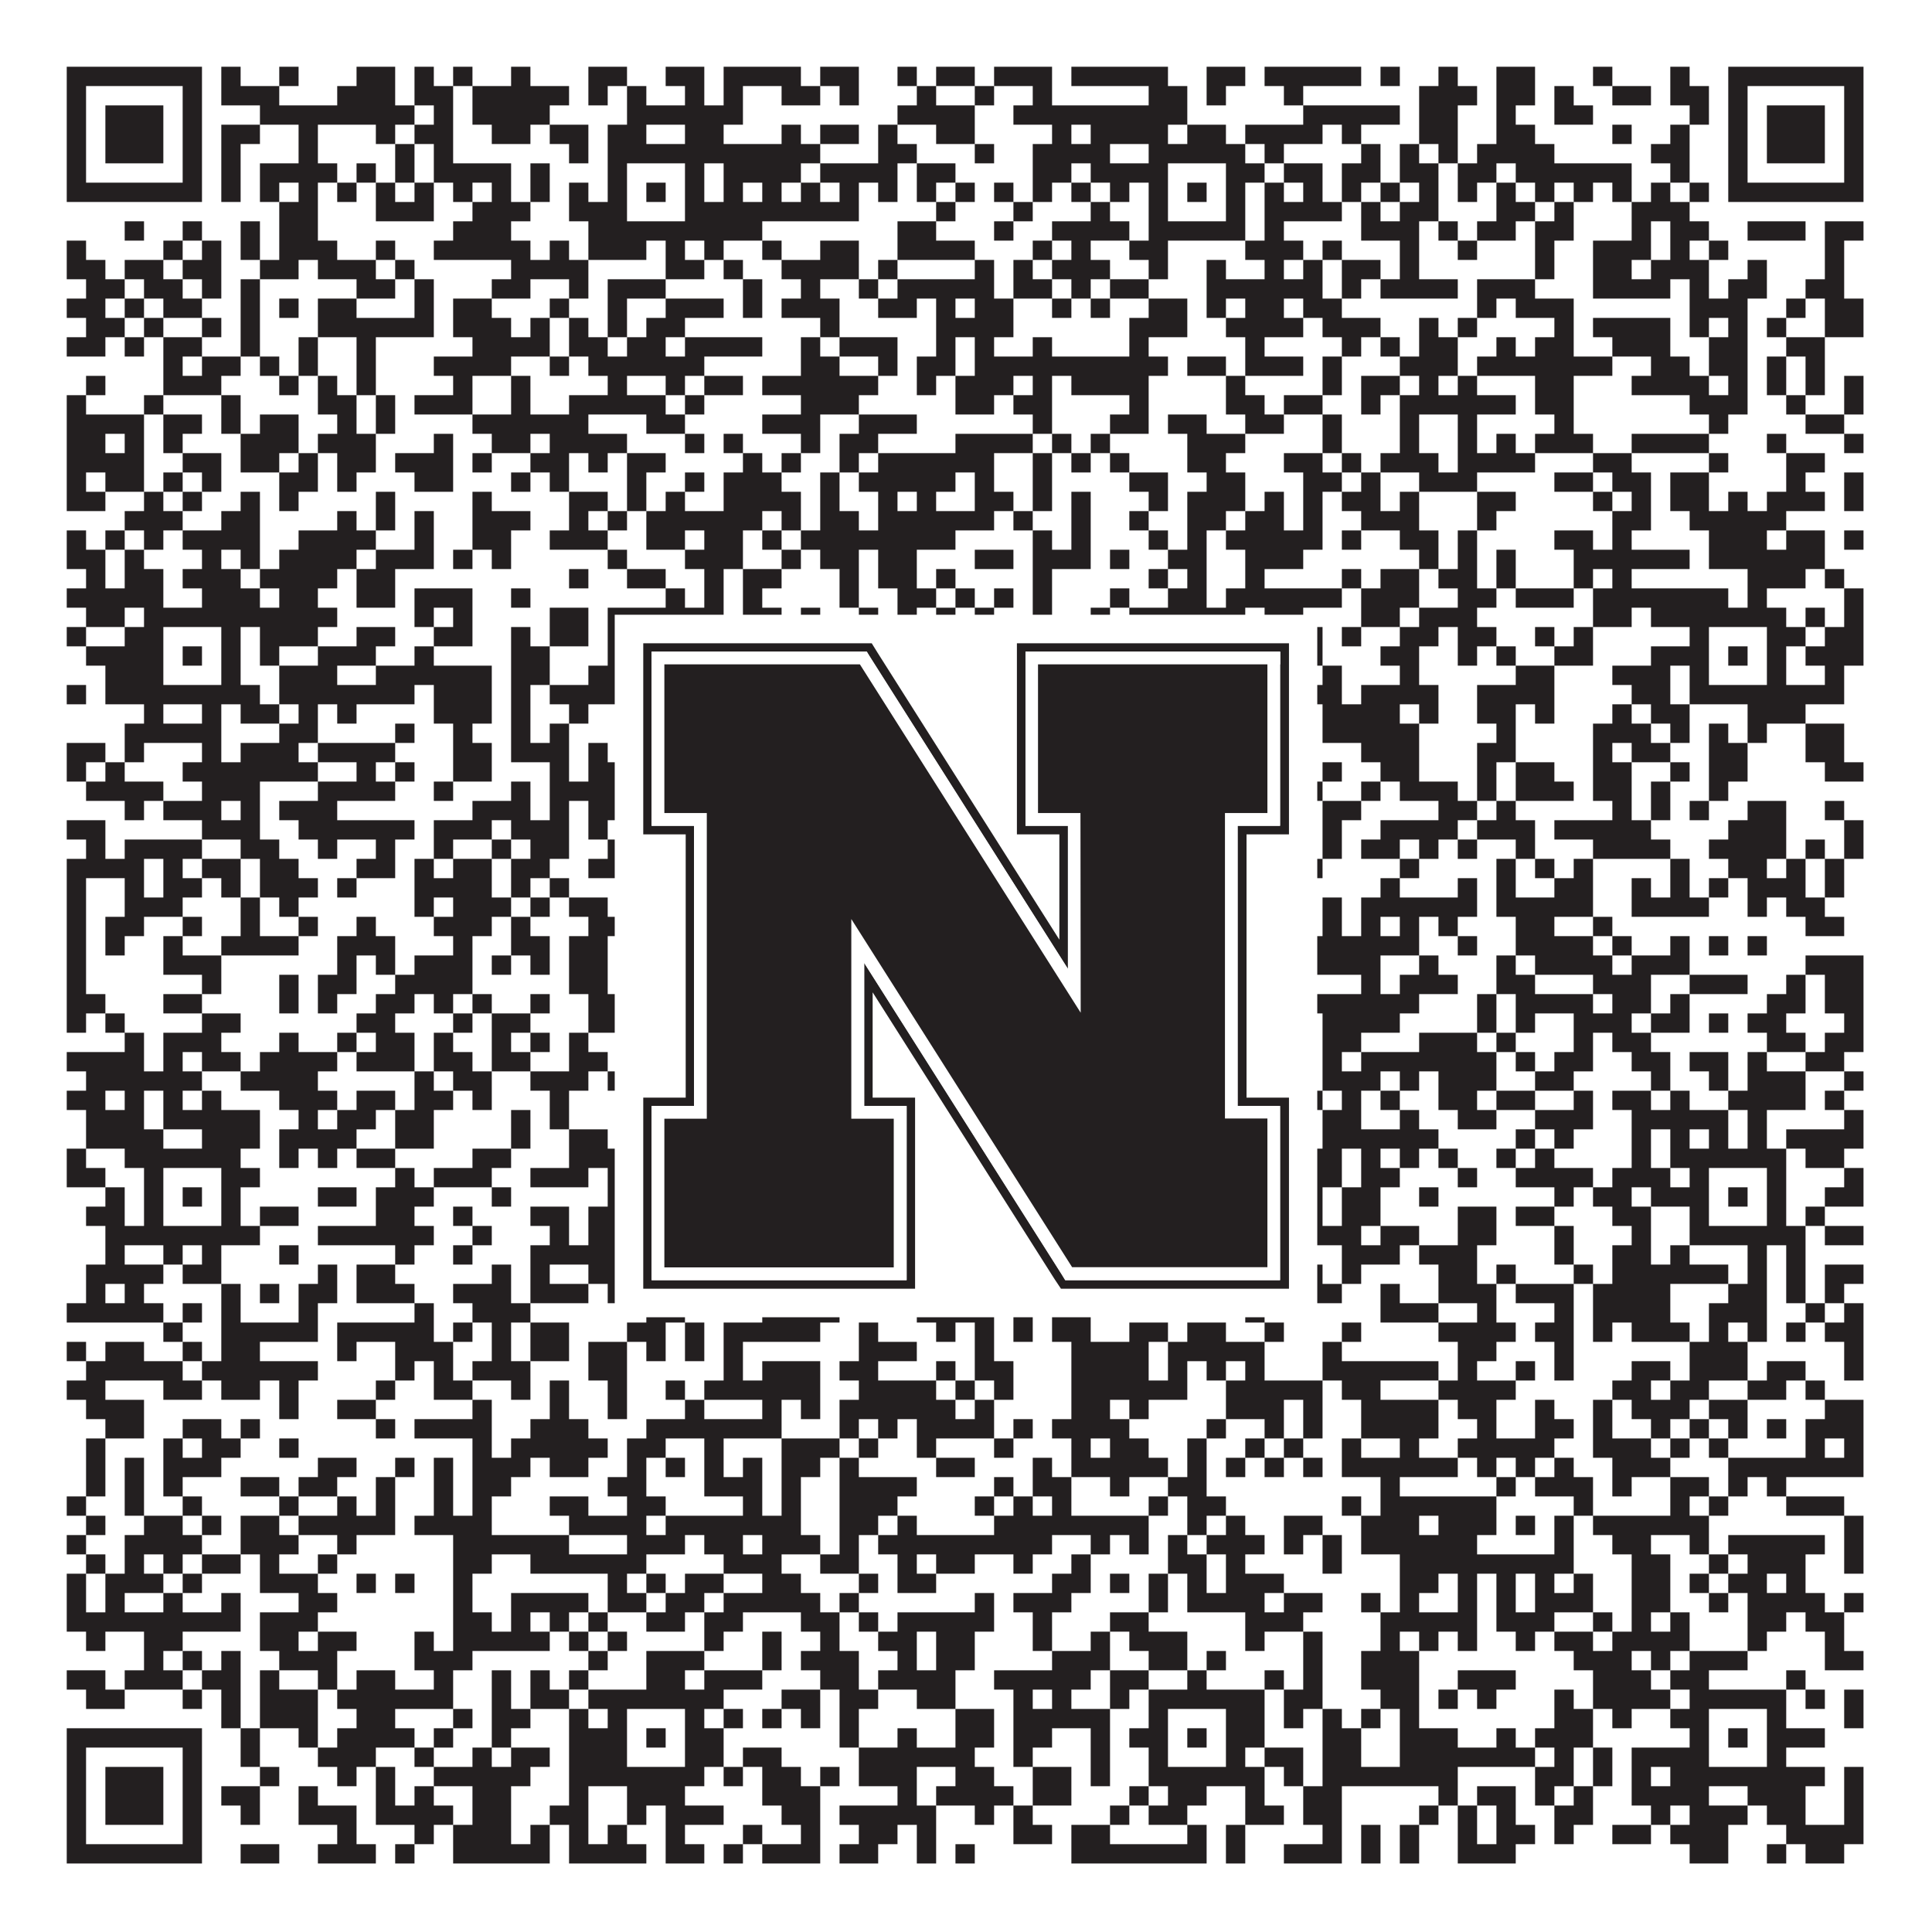
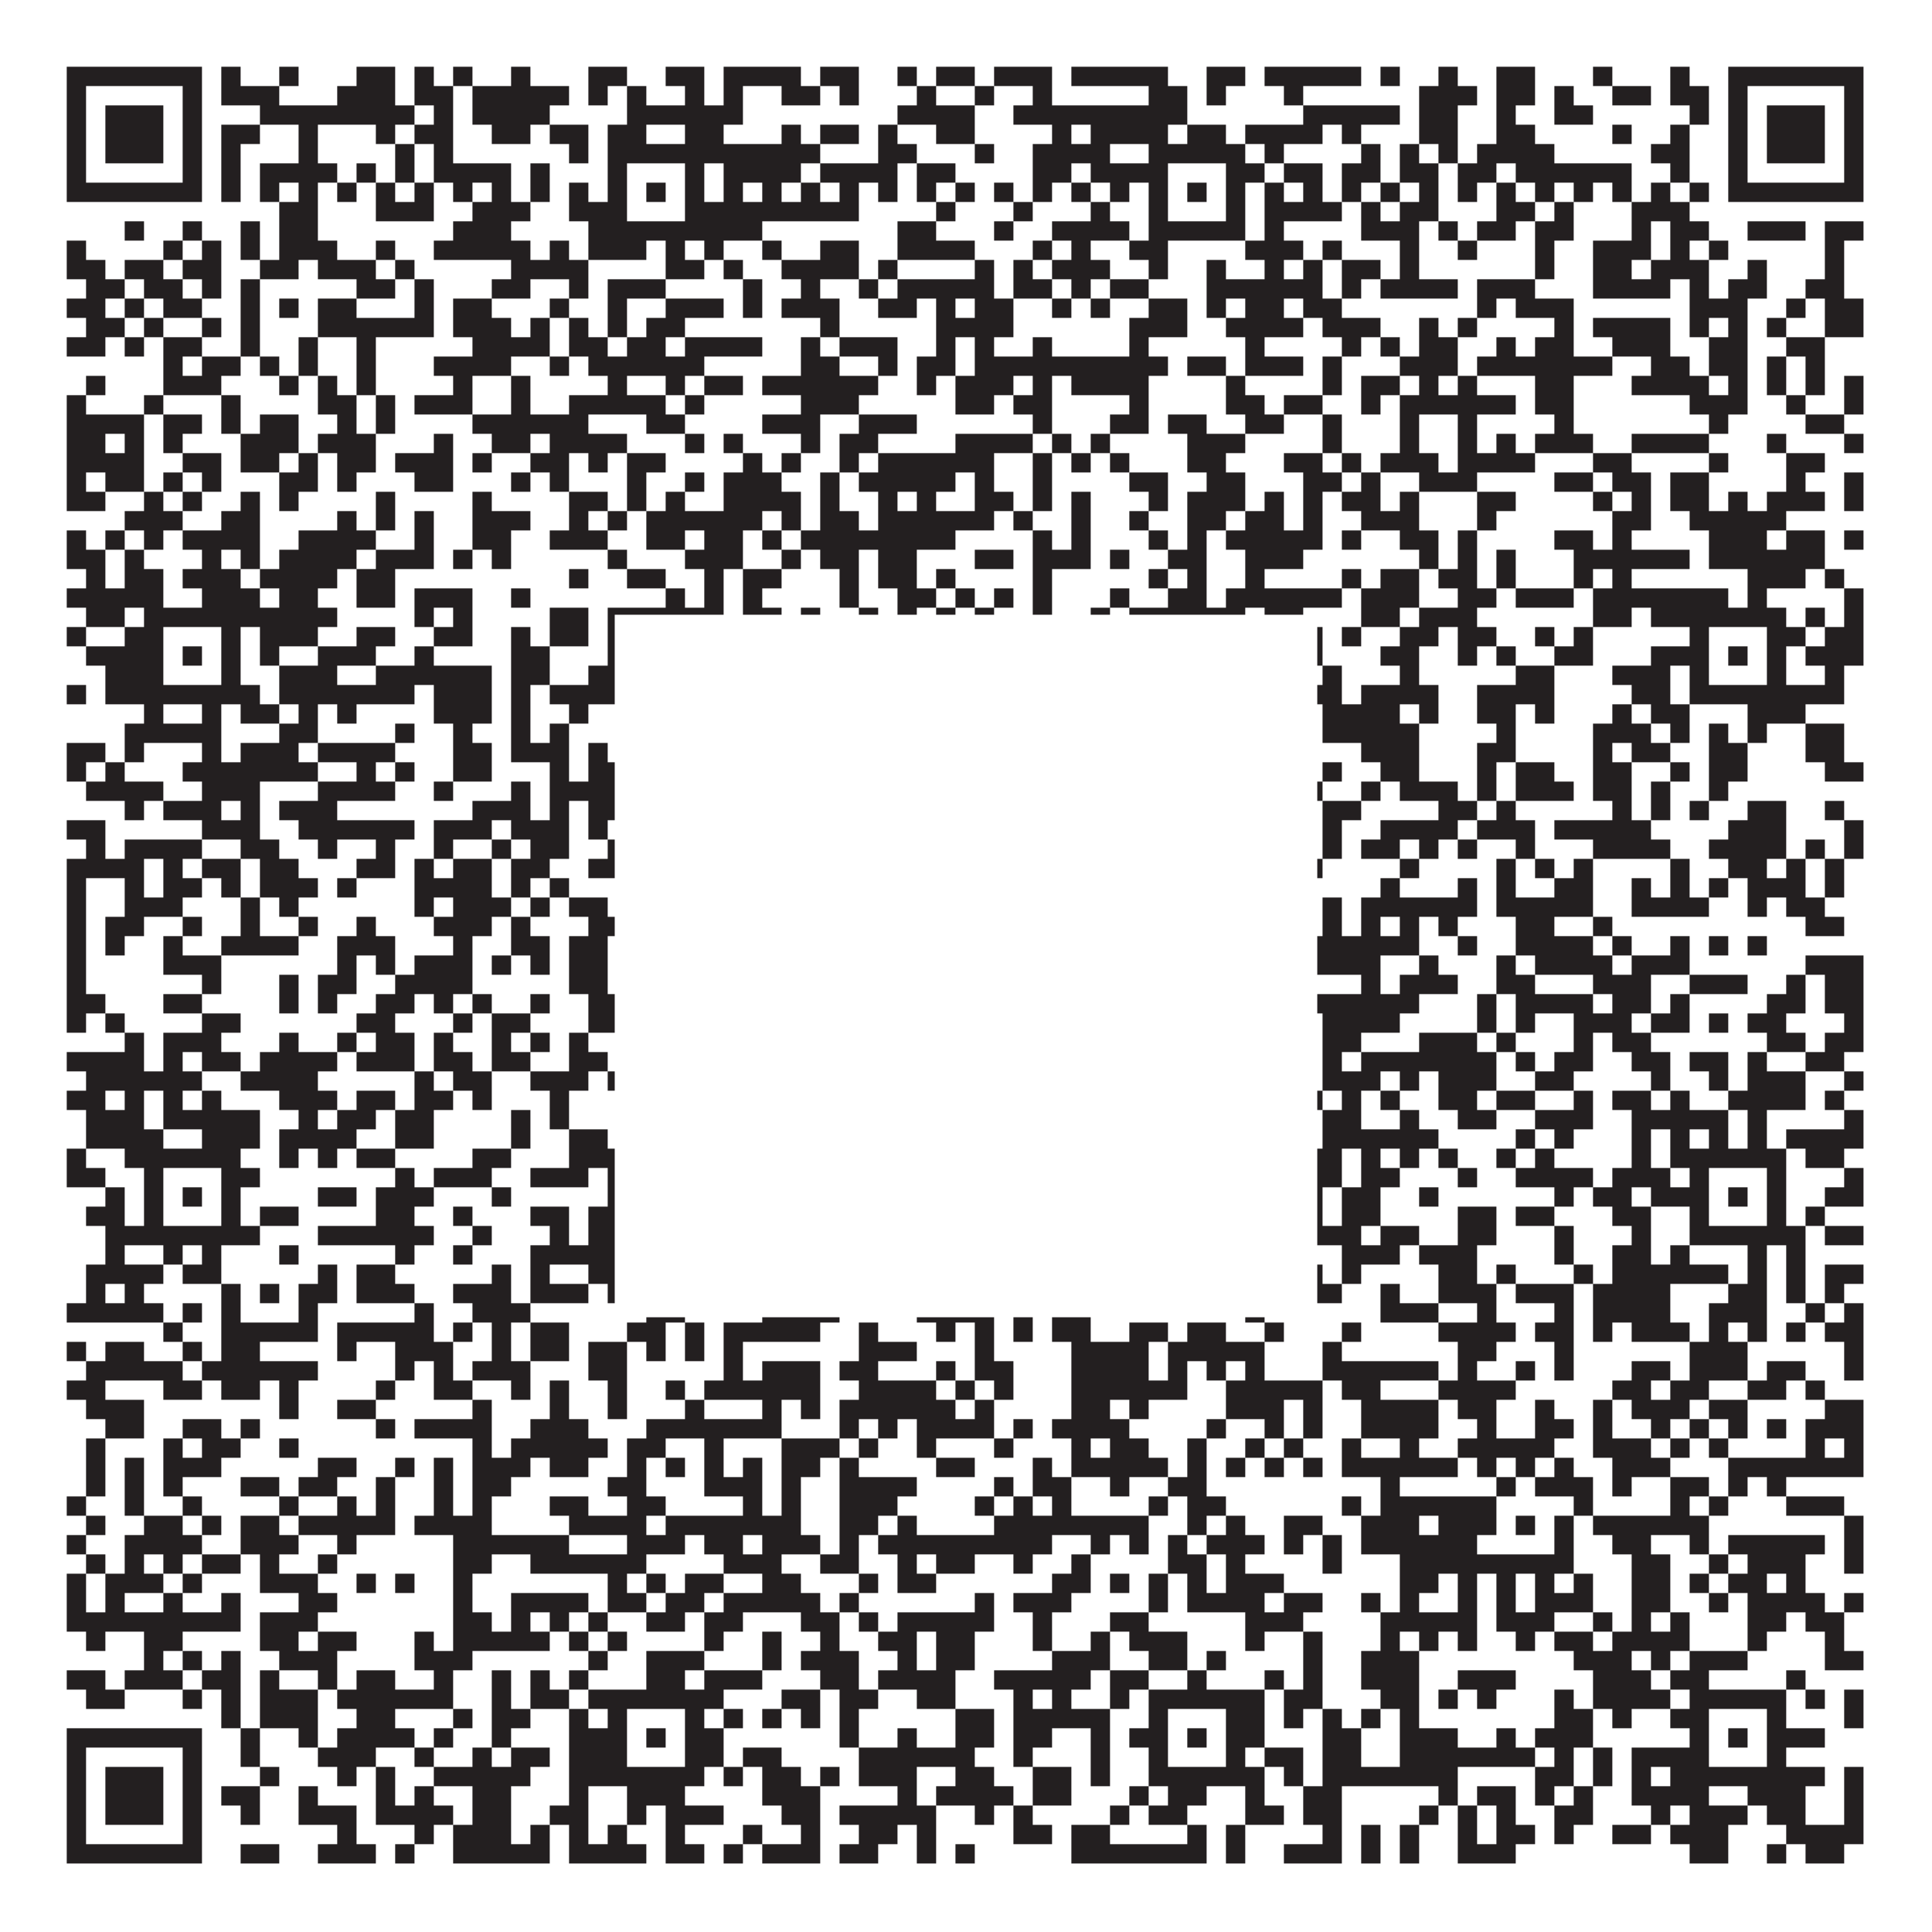
<svg xmlns="http://www.w3.org/2000/svg" version="1.1" width="1100px" height="1100px" viewBox="0 0 1100 1100">
  <rect x="0" y="0" width="1100" height="1100" fill="#ffffff" fill-opacity="1" />
  <path fill="#231f20" fill-opacity="1" d="M38,38L115,38L115,49L38,49ZM126,38L137,38L137,49L126,49ZM159,38L170,38L170,49L159,49ZM203,38L225,38L225,49L203,49ZM236,38L247,38L247,49L236,49ZM258,38L269,38L269,49L258,49ZM291,38L302,38L302,49L291,49ZM335,38L357,38L357,49L335,49ZM379,38L401,38L401,49L379,49ZM412,38L456,38L456,49L412,49ZM467,38L489,38L489,49L467,49ZM511,38L522,38L522,49L511,49ZM533,38L555,38L555,49L533,49ZM566,38L599,38L599,49L566,49ZM610,38L665,38L665,49L610,49ZM687,38L709,38L709,49L687,49ZM720,38L775,38L775,49L720,49ZM786,38L797,38L797,49L786,49ZM819,38L830,38L830,49L819,49ZM852,38L874,38L874,49L852,49ZM907,38L918,38L918,49L907,49ZM951,38L962,38L962,49L951,49ZM984,38L1061,38L1061,49L984,49ZM38,49L49,49L49,60L38,60ZM104,49L115,49L115,60L104,60ZM126,49L159,49L159,60L126,60ZM192,49L225,49L225,60L192,60ZM236,49L258,49L258,60L236,60ZM269,49L324,49L324,60L269,60ZM335,49L346,49L346,60L335,60ZM357,49L368,49L368,60L357,60ZM390,49L401,49L401,60L390,60ZM412,49L423,49L423,60L412,60ZM445,49L467,49L467,60L445,60ZM478,49L489,49L489,60L478,60ZM522,49L533,49L533,60L522,60ZM555,49L566,49L566,60L555,60ZM588,49L599,49L599,60L588,60ZM654,49L676,49L676,60L654,60ZM687,49L698,49L698,60L687,60ZM731,49L742,49L742,60L731,60ZM808,49L841,49L841,60L808,60ZM852,49L874,49L874,60L852,60ZM885,49L896,49L896,60L885,60ZM918,49L940,49L940,60L918,60ZM951,49L973,49L973,60L951,60ZM984,49L995,49L995,60L984,60ZM1050,49L1061,49L1061,60L1050,60ZM38,60L49,60L49,71L38,71ZM60,60L93,60L93,71L60,71ZM104,60L115,60L115,71L104,71ZM148,60L236,60L236,71L148,71ZM247,60L258,60L258,71L247,71ZM269,60L313,60L313,71L269,71ZM357,60L423,60L423,71L357,71ZM511,60L555,60L555,71L511,71ZM577,60L676,60L676,71L577,71ZM742,60L797,60L797,71L742,71ZM808,60L830,60L830,71L808,71ZM852,60L863,60L863,71L852,71ZM885,60L907,60L907,71L885,71ZM962,60L973,60L973,71L962,71ZM984,60L995,60L995,71L984,71ZM1006,60L1039,60L1039,71L1006,71ZM1050,60L1061,60L1061,71L1050,71ZM38,71L49,71L49,82L38,82ZM60,71L93,71L93,82L60,82ZM104,71L115,71L115,82L104,82ZM126,71L148,71L148,82L126,82ZM170,71L181,71L181,82L170,82ZM214,71L225,71L225,82L214,82ZM236,71L258,71L258,82L236,82ZM280,71L302,71L302,82L280,82ZM313,71L335,71L335,82L313,82ZM346,71L368,71L368,82L346,82ZM390,71L412,71L412,82L390,82ZM445,71L456,71L456,82L445,82ZM467,71L489,71L489,82L467,82ZM500,71L511,71L511,82L500,82ZM533,71L555,71L555,82L533,82ZM599,71L610,71L610,82L599,82ZM621,71L665,71L665,82L621,82ZM676,71L698,71L698,82L676,82ZM709,71L753,71L753,82L709,82ZM764,71L775,71L775,82L764,82ZM808,71L830,71L830,82L808,82ZM852,71L874,71L874,82L852,82ZM918,71L929,71L929,82L918,82ZM951,71L962,71L962,82L951,82ZM984,71L995,71L995,82L984,82ZM1006,71L1039,71L1039,82L1006,82ZM1050,71L1061,71L1061,82L1050,82ZM38,82L49,82L49,93L38,93ZM60,82L93,82L93,93L60,93ZM104,82L115,82L115,93L104,93ZM126,82L137,82L137,93L126,93ZM170,82L181,82L181,93L170,93ZM225,82L236,82L236,93L225,93ZM247,82L258,82L258,93L247,93ZM324,82L335,82L335,93L324,93ZM346,82L467,82L467,93L346,93ZM500,82L522,82L522,93L500,93ZM555,82L566,82L566,93L555,93ZM588,82L632,82L632,93L588,93ZM654,82L709,82L709,93L654,93ZM720,82L731,82L731,93L720,93ZM775,82L786,82L786,93L775,93ZM797,82L808,82L808,93L797,93ZM819,82L830,82L830,93L819,93ZM841,82L885,82L885,93L841,93ZM940,82L962,82L962,93L940,93ZM984,82L995,82L995,93L984,93ZM1006,82L1039,82L1039,93L1006,93ZM1050,82L1061,82L1061,93L1050,93ZM38,93L49,93L49,104L38,104ZM104,93L115,93L115,104L104,104ZM126,93L137,93L137,104L126,104ZM148,93L192,93L192,104L148,104ZM203,93L214,93L214,104L203,104ZM225,93L236,93L236,104L225,104ZM247,93L291,93L291,104L247,104ZM302,93L313,93L313,104L302,104ZM346,93L357,93L357,104L346,104ZM390,93L401,93L401,104L390,104ZM412,93L456,93L456,104L412,104ZM467,93L511,93L511,104L467,104ZM522,93L544,93L544,104L522,104ZM588,93L610,93L610,104L588,104ZM621,93L665,93L665,104L621,104ZM698,93L720,93L720,104L698,104ZM731,93L753,93L753,104L731,104ZM764,93L786,93L786,104L764,104ZM797,93L819,93L819,104L797,104ZM830,93L852,93L852,104L830,104ZM863,93L929,93L929,104L863,104ZM951,93L962,93L962,104L951,104ZM984,93L995,93L995,104L984,104ZM1050,93L1061,93L1061,104L1050,104ZM38,104L115,104L115,115L38,115ZM126,104L137,104L137,115L126,115ZM148,104L159,104L159,115L148,115ZM170,104L181,104L181,115L170,115ZM192,104L203,104L203,115L192,115ZM214,104L225,104L225,115L214,115ZM236,104L247,104L247,115L236,115ZM258,104L269,104L269,115L258,115ZM280,104L291,104L291,115L280,115ZM302,104L313,104L313,115L302,115ZM324,104L335,104L335,115L324,115ZM346,104L357,104L357,115L346,115ZM368,104L379,104L379,115L368,115ZM390,104L401,104L401,115L390,115ZM412,104L423,104L423,115L412,115ZM434,104L445,104L445,115L434,115ZM456,104L467,104L467,115L456,115ZM478,104L489,104L489,115L478,115ZM500,104L511,104L511,115L500,115ZM522,104L533,104L533,115L522,115ZM544,104L555,104L555,115L544,115ZM566,104L577,104L577,115L566,115ZM588,104L599,104L599,115L588,115ZM610,104L621,104L621,115L610,115ZM632,104L643,104L643,115L632,115ZM654,104L665,104L665,115L654,115ZM676,104L687,104L687,115L676,115ZM698,104L709,104L709,115L698,115ZM720,104L731,104L731,115L720,115ZM742,104L753,104L753,115L742,115ZM764,104L775,104L775,115L764,115ZM786,104L797,104L797,115L786,115ZM808,104L819,104L819,115L808,115ZM830,104L841,104L841,115L830,115ZM852,104L863,104L863,115L852,115ZM874,104L885,104L885,115L874,115ZM896,104L907,104L907,115L896,115ZM918,104L929,104L929,115L918,115ZM940,104L951,104L951,115L940,115ZM962,104L973,104L973,115L962,115ZM984,104L1061,104L1061,115L984,115ZM159,115L181,115L181,126L159,126ZM214,115L247,115L247,126L214,126ZM269,115L302,115L302,126L269,126ZM324,115L357,115L357,126L324,126ZM390,115L489,115L489,126L390,126ZM533,115L544,115L544,126L533,126ZM577,115L588,115L588,126L577,126ZM621,115L632,115L632,126L621,126ZM654,115L665,115L665,126L654,126ZM698,115L709,115L709,126L698,126ZM720,115L764,115L764,126L720,126ZM775,115L786,115L786,126L775,126ZM797,115L819,115L819,126L797,126ZM852,115L874,115L874,126L852,126ZM885,115L896,115L896,126L885,126ZM929,115L962,115L962,126L929,126ZM71,126L82,126L82,137L71,137ZM104,126L115,126L115,137L104,137ZM137,126L148,126L148,137L137,137ZM159,126L181,126L181,137L159,137ZM258,126L291,126L291,137L258,137ZM335,126L434,126L434,137L335,137ZM511,126L533,126L533,137L511,137ZM566,126L577,126L577,137L566,137ZM599,126L643,126L643,137L599,137ZM654,126L709,126L709,137L654,137ZM720,126L731,126L731,137L720,137ZM775,126L808,126L808,137L775,137ZM819,126L830,126L830,137L819,137ZM841,126L863,126L863,137L841,137ZM874,126L896,126L896,137L874,137ZM929,126L940,126L940,137L929,137ZM951,126L973,126L973,137L951,137ZM995,126L1028,126L1028,137L995,137ZM1039,126L1061,126L1061,137L1039,137ZM38,137L49,137L49,148L38,148ZM93,137L104,137L104,148L93,148ZM115,137L126,137L126,148L115,148ZM137,137L148,137L148,148L137,148ZM159,137L192,137L192,148L159,148ZM214,137L225,137L225,148L214,148ZM247,137L302,137L302,148L247,148ZM313,137L324,137L324,148L313,148ZM335,137L368,137L368,148L335,148ZM379,137L390,137L390,148L379,148ZM401,137L412,137L412,148L401,148ZM434,137L445,137L445,148L434,148ZM467,137L489,137L489,148L467,148ZM511,137L555,137L555,148L511,148ZM588,137L599,137L599,148L588,148ZM610,137L621,137L621,148L610,148ZM643,137L665,137L665,148L643,148ZM709,137L742,137L742,148L709,148ZM753,137L764,137L764,148L753,148ZM797,137L808,137L808,148L797,148ZM830,137L841,137L841,148L830,148ZM874,137L885,137L885,148L874,148ZM907,137L940,137L940,148L907,148ZM951,137L962,137L962,148L951,148ZM973,137L984,137L984,148L973,148ZM1039,137L1050,137L1050,148L1039,148ZM38,148L60,148L60,159L38,159ZM71,148L93,148L93,159L71,159ZM104,148L126,148L126,159L104,159ZM148,148L170,148L170,159L148,159ZM181,148L214,148L214,159L181,159ZM225,148L236,148L236,159L225,159ZM291,148L335,148L335,159L291,159ZM379,148L401,148L401,159L379,159ZM412,148L423,148L423,159L412,159ZM445,148L489,148L489,159L445,159ZM500,148L511,148L511,159L500,159ZM555,148L566,148L566,159L555,159ZM577,148L588,148L588,159L577,159ZM599,148L632,148L632,159L599,159ZM654,148L665,148L665,159L654,159ZM687,148L698,148L698,159L687,159ZM720,148L731,148L731,159L720,159ZM742,148L753,148L753,159L742,159ZM764,148L786,148L786,159L764,159ZM797,148L808,148L808,159L797,159ZM874,148L885,148L885,159L874,159ZM907,148L929,148L929,159L907,159ZM940,148L973,148L973,159L940,159ZM995,148L1006,148L1006,159L995,159ZM1039,148L1050,148L1050,159L1039,159ZM49,159L71,159L71,170L49,170ZM82,159L104,159L104,170L82,170ZM115,159L126,159L126,170L115,170ZM137,159L148,159L148,170L137,170ZM203,159L225,159L225,170L203,170ZM236,159L247,159L247,170L236,170ZM280,159L302,159L302,170L280,170ZM324,159L335,159L335,170L324,170ZM346,159L379,159L379,170L346,170ZM423,159L434,159L434,170L423,170ZM456,159L467,159L467,170L456,170ZM489,159L500,159L500,170L489,170ZM511,159L566,159L566,170L511,170ZM577,159L599,159L599,170L577,170ZM610,159L621,159L621,170L610,170ZM632,159L654,159L654,170L632,170ZM687,159L753,159L753,170L687,170ZM764,159L775,159L775,170L764,170ZM786,159L830,159L830,170L786,170ZM841,159L874,159L874,170L841,170ZM907,159L951,159L951,170L907,170ZM962,159L973,159L973,170L962,170ZM984,159L1006,159L1006,170L984,170ZM1028,159L1050,159L1050,170L1028,170ZM38,170L60,170L60,181L38,181ZM71,170L82,170L82,181L71,181ZM93,170L115,170L115,181L93,181ZM137,170L148,170L148,181L137,181ZM159,170L170,170L170,181L159,181ZM181,170L203,170L203,181L181,181ZM236,170L247,170L247,181L236,181ZM258,170L280,170L280,181L258,181ZM313,170L324,170L324,181L313,181ZM346,170L357,170L357,181L346,181ZM379,170L412,170L412,181L379,181ZM423,170L434,170L434,181L423,181ZM445,170L478,170L478,181L445,181ZM500,170L522,170L522,181L500,181ZM533,170L544,170L544,181L533,181ZM555,170L577,170L577,181L555,181ZM599,170L610,170L610,181L599,181ZM621,170L632,170L632,181L621,181ZM654,170L676,170L676,181L654,181ZM687,170L698,170L698,181L687,181ZM709,170L731,170L731,181L709,181ZM742,170L764,170L764,181L742,181ZM841,170L852,170L852,181L841,181ZM863,170L896,170L896,181L863,181ZM962,170L995,170L995,181L962,181ZM1017,170L1028,170L1028,181L1017,181ZM1039,170L1061,170L1061,181L1039,181ZM49,181L71,181L71,192L49,192ZM82,181L93,181L93,192L82,192ZM115,181L126,181L126,192L115,192ZM137,181L148,181L148,192L137,192ZM181,181L247,181L247,192L181,192ZM258,181L291,181L291,192L258,192ZM302,181L313,181L313,192L302,192ZM324,181L335,181L335,192L324,192ZM346,181L357,181L357,192L346,192ZM368,181L390,181L390,192L368,192ZM467,181L478,181L478,192L467,192ZM533,181L577,181L577,192L533,192ZM643,181L676,181L676,192L643,192ZM698,181L742,181L742,192L698,192ZM753,181L786,181L786,192L753,192ZM808,181L819,181L819,192L808,192ZM830,181L841,181L841,192L830,192ZM885,181L896,181L896,192L885,192ZM907,181L951,181L951,192L907,192ZM962,181L973,181L973,192L962,192ZM984,181L995,181L995,192L984,192ZM1006,181L1017,181L1017,192L1006,192ZM1039,181L1061,181L1061,192L1039,192ZM38,192L60,192L60,203L38,203ZM71,192L82,192L82,203L71,203ZM93,192L115,192L115,203L93,203ZM137,192L148,192L148,203L137,203ZM170,192L181,192L181,203L170,203ZM203,192L214,192L214,203L203,203ZM269,192L313,192L313,203L269,203ZM324,192L346,192L346,203L324,203ZM357,192L379,192L379,203L357,203ZM390,192L434,192L434,203L390,203ZM456,192L467,192L467,203L456,203ZM478,192L511,192L511,203L478,203ZM533,192L544,192L544,203L533,203ZM555,192L566,192L566,203L555,203ZM588,192L599,192L599,203L588,203ZM643,192L654,192L654,203L643,203ZM709,192L720,192L720,203L709,203ZM764,192L775,192L775,203L764,203ZM786,192L797,192L797,203L786,203ZM808,192L830,192L830,203L808,203ZM852,192L863,192L863,203L852,203ZM874,192L896,192L896,203L874,203ZM918,192L951,192L951,203L918,203ZM973,192L995,192L995,203L973,203ZM1017,192L1039,192L1039,203L1017,203ZM93,203L104,203L104,214L93,214ZM115,203L137,203L137,214L115,214ZM148,203L159,203L159,214L148,214ZM170,203L181,203L181,214L170,214ZM203,203L214,203L214,214L203,214ZM247,203L291,203L291,214L247,214ZM313,203L324,203L324,214L313,214ZM335,203L401,203L401,214L335,214ZM456,203L478,203L478,214L456,214ZM500,203L511,203L511,214L500,214ZM522,203L544,203L544,214L522,214ZM555,203L665,203L665,214L555,214ZM676,203L698,203L698,214L676,214ZM709,203L742,203L742,214L709,214ZM753,203L764,203L764,214L753,214ZM797,203L830,203L830,214L797,214ZM841,203L918,203L918,214L841,214ZM940,203L962,203L962,214L940,214ZM973,203L995,203L995,214L973,214ZM1006,203L1017,203L1017,214L1006,214ZM1028,203L1039,203L1039,214L1028,214ZM49,214L60,214L60,225L49,225ZM93,214L126,214L126,225L93,225ZM159,214L170,214L170,225L159,225ZM181,214L192,214L192,225L181,225ZM203,214L214,214L214,225L203,225ZM258,214L269,214L269,225L258,225ZM291,214L302,214L302,225L291,225ZM346,214L357,214L357,225L346,225ZM379,214L390,214L390,225L379,225ZM401,214L423,214L423,225L401,225ZM434,214L500,214L500,225L434,225ZM522,214L533,214L533,225L522,225ZM544,214L577,214L577,225L544,225ZM588,214L599,214L599,225L588,225ZM610,214L654,214L654,225L610,225ZM698,214L709,214L709,225L698,225ZM753,214L764,214L764,225L753,225ZM775,214L797,214L797,225L775,225ZM808,214L819,214L819,225L808,225ZM830,214L841,214L841,225L830,225ZM874,214L896,214L896,225L874,225ZM929,214L973,214L973,225L929,225ZM984,214L995,214L995,225L984,225ZM1006,214L1017,214L1017,225L1006,225ZM1028,214L1039,214L1039,225L1028,225ZM1050,214L1061,214L1061,225L1050,225ZM38,225L49,225L49,236L38,236ZM82,225L93,225L93,236L82,236ZM126,225L137,225L137,236L126,236ZM181,225L203,225L203,236L181,236ZM214,225L225,225L225,236L214,236ZM236,225L269,225L269,236L236,236ZM291,225L302,225L302,236L291,236ZM324,225L379,225L379,236L324,236ZM390,225L401,225L401,236L390,236ZM456,225L489,225L489,236L456,236ZM544,225L566,225L566,236L544,236ZM577,225L599,225L599,236L577,236ZM643,225L654,225L654,236L643,236ZM698,225L720,225L720,236L698,236ZM731,225L753,225L753,236L731,236ZM775,225L786,225L786,236L775,236ZM797,225L863,225L863,236L797,236ZM874,225L896,225L896,236L874,236ZM962,225L995,225L995,236L962,236ZM1017,225L1028,225L1028,236L1017,236ZM1050,225L1061,225L1061,236L1050,236ZM38,236L82,236L82,247L38,247ZM93,236L115,236L115,247L93,247ZM126,236L137,236L137,247L126,247ZM148,236L170,236L170,247L148,247ZM192,236L203,236L203,247L192,247ZM214,236L225,236L225,247L214,247ZM269,236L335,236L335,247L269,247ZM368,236L390,236L390,247L368,247ZM434,236L467,236L467,247L434,247ZM489,236L522,236L522,247L489,247ZM588,236L599,236L599,247L588,247ZM632,236L654,236L654,247L632,247ZM665,236L687,236L687,247L665,247ZM709,236L731,236L731,247L709,247ZM753,236L764,236L764,247L753,247ZM797,236L808,236L808,247L797,247ZM830,236L841,236L841,247L830,247ZM885,236L896,236L896,247L885,247ZM973,236L984,236L984,247L973,247ZM1028,236L1050,236L1050,247L1028,247ZM38,247L60,247L60,258L38,258ZM71,247L82,247L82,258L71,258ZM93,247L104,247L104,258L93,258ZM137,247L170,247L170,258L137,258ZM181,247L214,247L214,258L181,258ZM247,247L258,247L258,258L247,258ZM280,247L302,247L302,258L280,258ZM313,247L357,247L357,258L313,258ZM390,247L401,247L401,258L390,258ZM412,247L423,247L423,258L412,258ZM456,247L467,247L467,258L456,258ZM478,247L500,247L500,258L478,258ZM544,247L588,247L588,258L544,258ZM599,247L610,247L610,258L599,258ZM621,247L632,247L632,258L621,258ZM676,247L709,247L709,258L676,258ZM753,247L764,247L764,258L753,258ZM797,247L808,247L808,258L797,258ZM830,247L841,247L841,258L830,258ZM852,247L863,247L863,258L852,258ZM874,247L907,247L907,258L874,258ZM929,247L973,247L973,258L929,258ZM1006,247L1017,247L1017,258L1006,258ZM1050,247L1061,247L1061,258L1050,258ZM38,258L82,258L82,269L38,269ZM104,258L126,258L126,269L104,269ZM137,258L159,258L159,269L137,269ZM170,258L181,258L181,269L170,269ZM192,258L214,258L214,269L192,269ZM225,258L258,258L258,269L225,269ZM269,258L280,258L280,269L269,269ZM302,258L324,258L324,269L302,269ZM335,258L346,258L346,269L335,269ZM357,258L379,258L379,269L357,269ZM423,258L434,258L434,269L423,269ZM445,258L456,258L456,269L445,269ZM478,258L489,258L489,269L478,269ZM500,258L566,258L566,269L500,269ZM588,258L599,258L599,269L588,269ZM610,258L621,258L621,269L610,269ZM632,258L643,258L643,269L632,269ZM676,258L698,258L698,269L676,269ZM731,258L753,258L753,269L731,269ZM764,258L775,258L775,269L764,269ZM786,258L819,258L819,269L786,269ZM830,258L874,258L874,269L830,269ZM907,258L929,258L929,269L907,269ZM973,258L984,258L984,269L973,269ZM1017,258L1039,258L1039,269L1017,269ZM38,269L49,269L49,280L38,280ZM60,269L82,269L82,280L60,280ZM93,269L104,269L104,280L93,280ZM115,269L126,269L126,280L115,280ZM159,269L181,269L181,280L159,280ZM192,269L203,269L203,280L192,280ZM236,269L258,269L258,280L236,280ZM291,269L302,269L302,280L291,280ZM313,269L324,269L324,280L313,280ZM357,269L368,269L368,280L357,280ZM390,269L401,269L401,280L390,280ZM412,269L445,269L445,280L412,280ZM467,269L478,269L478,280L467,280ZM489,269L544,269L544,280L489,280ZM555,269L566,269L566,280L555,280ZM588,269L599,269L599,280L588,280ZM643,269L665,269L665,280L643,280ZM687,269L709,269L709,280L687,280ZM742,269L764,269L764,280L742,280ZM775,269L786,269L786,280L775,280ZM808,269L841,269L841,280L808,280ZM885,269L907,269L907,280L885,280ZM918,269L940,269L940,280L918,280ZM951,269L973,269L973,280L951,280ZM1017,269L1028,269L1028,280L1017,280ZM1050,269L1061,269L1061,280L1050,280ZM38,280L60,280L60,291L38,291ZM82,280L93,280L93,291L82,291ZM104,280L115,280L115,291L104,291ZM137,280L148,280L148,291L137,291ZM159,280L170,280L170,291L159,291ZM214,280L225,280L225,291L214,291ZM269,280L280,280L280,291L269,291ZM324,280L346,280L346,291L324,291ZM357,280L368,280L368,291L357,291ZM379,280L390,280L390,291L379,291ZM412,280L456,280L456,291L412,291ZM467,280L478,280L478,291L467,291ZM500,280L511,280L511,291L500,291ZM522,280L533,280L533,291L522,291ZM555,280L577,280L577,291L555,291ZM588,280L599,280L599,291L588,291ZM610,280L621,280L621,291L610,291ZM654,280L665,280L665,291L654,291ZM676,280L709,280L709,291L676,291ZM720,280L731,280L731,291L720,291ZM742,280L753,280L753,291L742,291ZM764,280L786,280L786,291L764,291ZM797,280L808,280L808,291L797,291ZM841,280L863,280L863,291L841,291ZM907,280L918,280L918,291L907,291ZM929,280L940,280L940,291L929,291ZM951,280L973,280L973,291L951,291ZM984,280L995,280L995,291L984,291ZM1006,280L1039,280L1039,291L1006,291ZM1050,280L1061,280L1061,291L1050,291ZM71,291L104,291L104,302L71,302ZM126,291L148,291L148,302L126,302ZM192,291L203,291L203,302L192,302ZM214,291L225,291L225,302L214,302ZM236,291L247,291L247,302L236,302ZM269,291L302,291L302,302L269,302ZM324,291L335,291L335,302L324,302ZM346,291L357,291L357,302L346,302ZM368,291L434,291L434,302L368,302ZM445,291L456,291L456,302L445,302ZM467,291L489,291L489,302L467,302ZM500,291L566,291L566,302L500,302ZM577,291L588,291L588,302L577,302ZM610,291L621,291L621,302L610,302ZM643,291L654,291L654,302L643,302ZM676,291L698,291L698,302L676,302ZM709,291L731,291L731,302L709,302ZM742,291L753,291L753,302L742,302ZM775,291L808,291L808,302L775,302ZM841,291L852,291L852,302L841,302ZM918,291L940,291L940,302L918,302ZM962,291L1017,291L1017,302L962,302ZM38,302L49,302L49,313L38,313ZM60,302L71,302L71,313L60,313ZM82,302L93,302L93,313L82,313ZM104,302L148,302L148,313L104,313ZM170,302L214,302L214,313L170,313ZM236,302L247,302L247,313L236,313ZM269,302L291,302L291,313L269,313ZM313,302L346,302L346,313L313,313ZM368,302L390,302L390,313L368,313ZM401,302L423,302L423,313L401,313ZM434,302L445,302L445,313L434,313ZM456,302L544,302L544,313L456,313ZM588,302L599,302L599,313L588,313ZM610,302L621,302L621,313L610,313ZM654,302L665,302L665,313L654,313ZM676,302L687,302L687,313L676,313ZM698,302L753,302L753,313L698,313ZM764,302L775,302L775,313L764,313ZM797,302L819,302L819,313L797,313ZM830,302L841,302L841,313L830,313ZM885,302L907,302L907,313L885,313ZM918,302L929,302L929,313L918,313ZM973,302L1006,302L1006,313L973,313ZM1017,302L1039,302L1039,313L1017,313ZM1050,302L1061,302L1061,313L1050,313ZM38,313L60,313L60,324L38,324ZM71,313L82,313L82,324L71,324ZM115,313L126,313L126,324L115,324ZM137,313L148,313L148,324L137,324ZM159,313L203,313L203,324L159,324ZM214,313L247,313L247,324L214,324ZM258,313L269,313L269,324L258,324ZM280,313L291,313L291,324L280,324ZM346,313L357,313L357,324L346,324ZM390,313L423,313L423,324L390,324ZM445,313L456,313L456,324L445,324ZM467,313L489,313L489,324L467,324ZM500,313L522,313L522,324L500,324ZM555,313L577,313L577,324L555,324ZM588,313L621,313L621,324L588,324ZM632,313L643,313L643,324L632,324ZM665,313L687,313L687,324L665,324ZM709,313L742,313L742,324L709,324ZM808,313L819,313L819,324L808,324ZM830,313L841,313L841,324L830,324ZM852,313L863,313L863,324L852,324ZM896,313L962,313L962,324L896,324ZM973,313L1039,313L1039,324L973,324ZM49,324L60,324L60,335L49,335ZM71,324L93,324L93,335L71,335ZM104,324L137,324L137,335L104,335ZM148,324L192,324L192,335L148,335ZM203,324L225,324L225,335L203,335ZM324,324L335,324L335,335L324,335ZM357,324L379,324L379,335L357,335ZM401,324L412,324L412,335L401,335ZM423,324L445,324L445,335L423,335ZM478,324L489,324L489,335L478,335ZM500,324L522,324L522,335L500,335ZM533,324L544,324L544,335L533,335ZM588,324L599,324L599,335L588,335ZM654,324L665,324L665,335L654,335ZM676,324L687,324L687,335L676,335ZM709,324L720,324L720,335L709,335ZM764,324L775,324L775,335L764,335ZM786,324L808,324L808,335L786,335ZM819,324L841,324L841,335L819,335ZM852,324L863,324L863,335L852,335ZM896,324L907,324L907,335L896,335ZM918,324L929,324L929,335L918,335ZM995,324L1028,324L1028,335L995,335ZM1039,324L1050,324L1050,335L1039,335ZM38,335L93,335L93,346L38,346ZM115,335L148,335L148,346L115,346ZM159,335L181,335L181,346L159,346ZM203,335L225,335L225,346L203,346ZM236,335L269,335L269,346L236,346ZM291,335L302,335L302,346L291,346ZM379,335L390,335L390,346L379,346ZM401,335L412,335L412,346L401,346ZM423,335L434,335L434,346L423,346ZM478,335L489,335L489,346L478,346ZM511,335L533,335L533,346L511,346ZM544,335L555,335L555,346L544,346ZM566,335L577,335L577,346L566,346ZM588,335L599,335L599,346L588,346ZM632,335L643,335L643,346L632,346ZM665,335L687,335L687,346L665,346ZM698,335L764,335L764,346L698,346ZM775,335L808,335L808,346L775,346ZM830,335L852,335L852,346L830,346ZM863,335L896,335L896,346L863,346ZM907,335L984,335L984,346L907,346ZM995,335L1006,335L1006,346L995,346ZM1050,335L1061,335L1061,346L1050,346ZM49,346L71,346L71,357L49,357ZM82,346L192,346L192,357L82,357ZM236,346L247,346L247,357L236,357ZM258,346L269,346L269,357L258,357ZM313,346L335,346L335,357L313,357ZM346,346L412,346L412,357L346,357ZM423,346L445,346L445,357L423,357ZM456,346L467,346L467,357L456,357ZM489,346L500,346L500,357L489,357ZM511,346L522,346L522,357L511,357ZM533,346L544,346L544,357L533,357ZM555,346L566,346L566,357L555,357ZM588,346L599,346L599,357L588,357ZM621,346L632,346L632,357L621,357ZM643,346L709,346L709,357L643,357ZM720,346L742,346L742,357L720,357ZM775,346L797,346L797,357L775,357ZM808,346L841,346L841,357L808,357ZM907,346L929,346L929,357L907,357ZM940,346L1017,346L1017,357L940,357ZM1028,346L1039,346L1039,357L1028,357ZM1050,346L1061,346L1061,357L1050,357ZM38,357L49,357L49,368L38,368ZM71,357L93,357L93,368L71,368ZM126,357L137,357L137,368L126,368ZM148,357L181,357L181,368L148,368ZM203,357L225,357L225,368L203,368ZM247,357L269,357L269,368L247,368ZM291,357L302,357L302,368L291,368ZM313,357L335,357L335,368L313,368ZM346,357L357,357L357,368L346,368ZM390,357L412,357L412,368L390,368ZM434,357L456,357L456,368L434,368ZM467,357L478,357L478,368L467,368ZM511,357L533,357L533,368L511,368ZM566,357L588,357L588,368L566,368ZM643,357L665,357L665,368L643,368ZM698,357L720,357L720,368L698,368ZM731,357L753,357L753,368L731,368ZM764,357L775,357L775,368L764,368ZM797,357L819,357L819,368L797,368ZM830,357L852,357L852,368L830,368ZM874,357L885,357L885,368L874,368ZM896,357L907,357L907,368L896,368ZM962,357L973,357L973,368L962,368ZM1006,357L1028,357L1028,368L1006,368ZM1039,357L1061,357L1061,368L1039,368ZM49,368L93,368L93,379L49,379ZM104,368L115,368L115,379L104,379ZM126,368L137,368L137,379L126,379ZM148,368L159,368L159,379L148,379ZM181,368L214,368L214,379L181,379ZM236,368L247,368L247,379L236,379ZM291,368L313,368L313,379L291,379ZM346,368L357,368L357,379L346,379ZM368,368L379,368L379,379L368,379ZM390,368L401,368L401,379L390,379ZM445,368L456,368L456,379L445,379ZM467,368L511,368L511,379L467,379ZM544,368L566,368L566,379L544,379ZM577,368L588,368L588,379L577,379ZM599,368L610,368L610,379L599,379ZM654,368L665,368L665,379L654,379ZM676,368L687,368L687,379L676,379ZM698,368L709,368L709,379L698,379ZM742,368L753,368L753,379L742,379ZM786,368L808,368L808,379L786,379ZM830,368L841,368L841,379L830,379ZM852,368L863,368L863,379L852,379ZM885,368L907,368L907,379L885,379ZM940,368L973,368L973,379L940,379ZM984,368L995,368L995,379L984,379ZM1006,368L1017,368L1017,379L1006,379ZM1028,368L1061,368L1061,379L1028,379ZM60,379L93,379L93,390L60,390ZM126,379L137,379L137,390L126,390ZM159,379L192,379L192,390L159,390ZM214,379L280,379L280,390L214,390ZM291,379L313,379L313,390L291,390ZM335,379L357,379L357,390L335,390ZM390,379L434,379L434,390L390,390ZM456,379L489,379L489,390L456,390ZM500,379L511,379L511,390L500,390ZM522,379L533,379L533,390L522,390ZM555,379L566,379L566,390L555,390ZM577,379L588,379L588,390L577,390ZM599,379L632,379L632,390L599,390ZM643,379L665,379L665,390L643,390ZM698,379L709,379L709,390L698,390ZM753,379L764,379L764,390L753,390ZM797,379L808,379L808,390L797,390ZM863,379L885,379L885,390L863,390ZM918,379L951,379L951,390L918,390ZM962,379L973,379L973,390L962,390ZM1006,379L1017,379L1017,390L1006,390ZM1039,379L1050,379L1050,390L1039,390ZM38,390L49,390L49,401L38,401ZM60,390L148,390L148,401L60,401ZM159,390L236,390L236,401L159,401ZM247,390L280,390L280,401L247,401ZM291,390L302,390L302,401L291,401ZM313,390L412,390L412,401L313,401ZM434,390L445,390L445,401L434,401ZM456,390L467,390L467,401L456,401ZM478,390L489,390L489,401L478,401ZM500,390L544,390L544,401L500,401ZM577,390L588,390L588,401L577,401ZM599,390L610,390L610,401L599,401ZM632,390L709,390L709,401L632,401ZM720,390L764,390L764,401L720,401ZM775,390L819,390L819,401L775,401ZM841,390L885,390L885,401L841,401ZM929,390L951,390L951,401L929,401ZM962,390L1050,390L1050,401L962,401ZM82,401L93,401L93,412L82,412ZM115,401L126,401L126,412L115,412ZM137,401L159,401L159,412L137,412ZM170,401L181,401L181,412L170,412ZM192,401L203,401L203,412L192,412ZM247,401L280,401L280,412L247,412ZM291,401L302,401L302,412L291,412ZM324,401L335,401L335,412L324,412ZM445,401L511,401L511,412L445,412ZM533,401L544,401L544,412L533,412ZM566,401L665,401L665,412L566,412ZM676,401L687,401L687,412L676,412ZM698,401L709,401L709,412L698,412ZM720,401L731,401L731,412L720,412ZM753,401L797,401L797,412L753,412ZM808,401L819,401L819,412L808,412ZM841,401L863,401L863,412L841,412ZM874,401L885,401L885,412L874,412ZM918,401L929,401L929,412L918,412ZM940,401L962,401L962,412L940,412ZM995,401L1028,401L1028,412L995,412ZM71,412L126,412L126,423L71,423ZM159,412L181,412L181,423L159,423ZM225,412L236,412L236,423L225,423ZM258,412L269,412L269,423L258,423ZM291,412L302,412L302,423L291,423ZM313,412L324,412L324,423L313,423ZM357,412L368,412L368,423L357,423ZM390,412L401,412L401,423L390,423ZM412,412L423,412L423,423L412,423ZM456,412L500,412L500,423L456,423ZM511,412L522,412L522,423L511,423ZM533,412L566,412L566,423L533,423ZM577,412L588,412L588,423L577,423ZM610,412L621,412L621,423L610,423ZM632,412L654,412L654,423L632,423ZM676,412L687,412L687,423L676,423ZM698,412L731,412L731,423L698,423ZM753,412L808,412L808,423L753,423ZM852,412L863,412L863,423L852,423ZM907,412L940,412L940,423L907,423ZM951,412L962,412L962,423L951,423ZM973,412L984,412L984,423L973,423ZM995,412L1006,412L1006,423L995,423ZM1028,412L1050,412L1050,423L1028,423ZM38,423L60,423L60,434L38,434ZM71,423L82,423L82,434L71,434ZM115,423L126,423L126,434L115,434ZM137,423L170,423L170,434L137,434ZM181,423L225,423L225,434L181,434ZM258,423L280,423L280,434L258,434ZM291,423L324,423L324,434L291,434ZM335,423L346,423L346,434L335,434ZM390,423L412,423L412,434L390,434ZM423,423L434,423L434,434L423,434ZM456,423L478,423L478,434L456,434ZM522,423L544,423L544,434L522,434ZM566,423L577,423L577,434L566,434ZM588,423L599,423L599,434L588,434ZM632,423L698,423L698,434L632,434ZM709,423L731,423L731,434L709,434ZM775,423L808,423L808,434L775,434ZM841,423L863,423L863,434L841,434ZM907,423L918,423L918,434L907,434ZM929,423L951,423L951,434L929,434ZM973,423L995,423L995,434L973,434ZM1028,423L1050,423L1050,434L1028,434ZM38,434L49,434L49,445L38,445ZM60,434L71,434L71,445L60,445ZM104,434L181,434L181,445L104,445ZM203,434L214,434L214,445L203,445ZM225,434L236,434L236,445L225,445ZM258,434L280,434L280,445L258,445ZM313,434L324,434L324,445L313,445ZM335,434L379,434L379,445L335,445ZM456,434L478,434L478,445L456,445ZM511,434L522,434L522,445L511,445ZM533,434L544,434L544,445L533,445ZM577,434L588,434L588,445L577,445ZM610,434L621,434L621,445L610,445ZM643,434L676,434L676,445L643,445ZM698,434L709,434L709,445L698,445ZM753,434L764,434L764,445L753,445ZM786,434L808,434L808,445L786,445ZM841,434L852,434L852,445L841,445ZM863,434L885,434L885,445L863,445ZM907,434L929,434L929,445L907,445ZM951,434L962,434L962,445L951,445ZM973,434L995,434L995,445L973,445ZM1039,434L1061,434L1061,445L1039,445ZM49,445L93,445L93,456L49,456ZM115,445L148,445L148,456L115,456ZM181,445L225,445L225,456L181,456ZM247,445L258,445L258,456L247,456ZM291,445L302,445L302,456L291,456ZM313,445L368,445L368,456L313,456ZM390,445L401,445L401,456L390,456ZM412,445L434,445L434,456L412,456ZM467,445L489,445L489,456L467,456ZM511,445L544,445L544,456L511,456ZM555,445L577,445L577,456L555,456ZM599,445L610,445L610,456L599,456ZM621,445L676,445L676,456L621,456ZM687,445L698,445L698,456L687,456ZM742,445L753,445L753,456L742,456ZM775,445L786,445L786,456L775,456ZM797,445L830,445L830,456L797,456ZM841,445L852,445L852,456L841,456ZM863,445L896,445L896,456L863,456ZM907,445L929,445L929,456L907,456ZM940,445L951,445L951,456L940,456ZM973,445L984,445L984,456L973,456ZM71,456L82,456L82,467L71,467ZM93,456L126,456L126,467L93,467ZM137,456L148,456L148,467L137,467ZM159,456L192,456L192,467L159,467ZM269,456L302,456L302,467L269,467ZM313,456L324,456L324,467L313,467ZM335,456L357,456L357,467L335,467ZM368,456L379,456L379,467L368,467ZM390,456L456,456L456,467L390,467ZM467,456L489,456L489,467L467,467ZM500,456L566,456L566,467L500,467ZM599,456L632,456L632,467L599,467ZM665,456L676,456L676,467L665,467ZM698,456L709,456L709,467L698,467ZM720,456L731,456L731,467L720,467ZM753,456L775,456L775,467L753,467ZM819,456L841,456L841,467L819,467ZM852,456L863,456L863,467L852,467ZM918,456L929,456L929,467L918,467ZM940,456L951,456L951,467L940,467ZM962,456L973,456L973,467L962,467ZM995,456L1017,456L1017,467L995,467ZM1039,456L1050,456L1050,467L1039,467ZM38,467L60,467L60,478L38,478ZM115,467L148,467L148,478L115,478ZM170,467L236,467L236,478L170,478ZM247,467L280,467L280,478L247,478ZM291,467L324,467L324,478L291,478ZM335,467L346,467L346,478L335,478ZM368,467L390,467L390,478L368,478ZM412,467L423,467L423,478L412,478ZM434,467L467,467L467,478L434,478ZM566,467L599,467L599,478L566,478ZM610,467L621,467L621,478L610,478ZM632,467L654,467L654,478L632,478ZM687,467L731,467L731,478L687,478ZM753,467L764,467L764,478L753,478ZM786,467L830,467L830,478L786,478ZM841,467L874,467L874,478L841,478ZM885,467L940,467L940,478L885,478ZM984,467L1017,467L1017,478L984,478ZM1050,467L1061,467L1061,478L1050,478ZM49,478L60,478L60,489L49,489ZM71,478L115,478L115,489L71,489ZM137,478L159,478L159,489L137,489ZM181,478L192,478L192,489L181,489ZM214,478L225,478L225,489L214,489ZM247,478L258,478L258,489L247,489ZM280,478L291,478L291,489L280,489ZM302,478L324,478L324,489L302,489ZM346,478L412,478L412,489L346,489ZM434,478L456,478L456,489L434,489ZM511,478L522,478L522,489L511,489ZM544,478L588,478L588,489L544,489ZM599,478L610,478L610,489L599,489ZM643,478L665,478L665,489L643,489ZM687,478L709,478L709,489L687,489ZM731,478L742,478L742,489L731,489ZM753,478L764,478L764,489L753,489ZM775,478L797,478L797,489L775,489ZM808,478L819,478L819,489L808,489ZM830,478L841,478L841,489L830,489ZM863,478L874,478L874,489L863,489ZM907,478L951,478L951,489L907,489ZM973,478L1017,478L1017,489L973,489ZM1028,478L1039,478L1039,489L1028,489ZM1050,478L1061,478L1061,489L1050,489ZM38,489L82,489L82,500L38,500ZM93,489L104,489L104,500L93,500ZM115,489L137,489L137,500L115,500ZM148,489L170,489L170,500L148,500ZM203,489L225,489L225,500L203,500ZM236,489L247,489L247,500L236,500ZM258,489L280,489L280,500L258,500ZM291,489L313,489L313,500L291,500ZM335,489L357,489L357,500L335,500ZM368,489L390,489L390,500L368,500ZM412,489L423,489L423,500L412,500ZM434,489L445,489L445,500L434,500ZM478,489L489,489L489,500L478,500ZM511,489L522,489L522,500L511,500ZM533,489L544,489L544,500L533,500ZM555,489L610,489L610,500L555,500ZM632,489L665,489L665,500L632,500ZM709,489L720,489L720,500L709,500ZM731,489L753,489L753,500L731,500ZM797,489L808,489L808,500L797,500ZM852,489L863,489L863,500L852,500ZM874,489L885,489L885,500L874,500ZM896,489L907,489L907,500L896,500ZM951,489L962,489L962,500L951,500ZM984,489L1006,489L1006,500L984,500ZM1017,489L1028,489L1028,500L1017,500ZM1039,489L1050,489L1050,500L1039,500ZM38,500L49,500L49,511L38,511ZM71,500L82,500L82,511L71,511ZM93,500L115,500L115,511L93,511ZM126,500L137,500L137,511L126,511ZM148,500L181,500L181,511L148,511ZM192,500L203,500L203,511L192,511ZM236,500L280,500L280,511L236,511ZM291,500L302,500L302,511L291,511ZM313,500L324,500L324,511L313,511ZM368,500L390,500L390,511L368,511ZM423,500L456,500L456,511L423,511ZM467,500L500,500L500,511L467,511ZM533,500L555,500L555,511L533,511ZM577,500L588,500L588,511L577,511ZM599,500L621,500L621,511L599,511ZM632,500L643,500L643,511L632,511ZM665,500L676,500L676,511L665,511ZM687,500L709,500L709,511L687,511ZM786,500L797,500L797,511L786,511ZM830,500L841,500L841,511L830,511ZM852,500L863,500L863,511L852,511ZM885,500L907,500L907,511L885,511ZM929,500L940,500L940,511L929,511ZM951,500L962,500L962,511L951,511ZM973,500L984,500L984,511L973,511ZM995,500L1028,500L1028,511L995,511ZM1039,500L1050,500L1050,511L1039,511ZM38,511L49,511L49,522L38,522ZM71,511L104,511L104,522L71,522ZM137,511L148,511L148,522L137,522ZM159,511L170,511L170,522L159,522ZM236,511L247,511L247,522L236,522ZM258,511L291,511L291,522L258,522ZM302,511L313,511L313,522L302,522ZM324,511L346,511L346,522L324,522ZM357,511L379,511L379,522L357,522ZM390,511L401,511L401,522L390,522ZM478,511L500,511L500,522L478,522ZM533,511L555,511L555,522L533,522ZM566,511L632,511L632,522L566,522ZM731,511L742,511L742,522L731,522ZM753,511L764,511L764,522L753,522ZM775,511L841,511L841,522L775,522ZM852,511L907,511L907,522L852,522ZM929,511L973,511L973,522L929,522ZM995,511L1006,511L1006,522L995,522ZM1017,511L1039,511L1039,522L1017,522ZM38,522L49,522L49,533L38,533ZM60,522L82,522L82,533L60,533ZM104,522L115,522L115,533L104,533ZM137,522L148,522L148,533L137,533ZM170,522L181,522L181,533L170,533ZM203,522L214,522L214,533L203,533ZM247,522L280,522L280,533L247,533ZM291,522L302,522L302,533L291,533ZM335,522L357,522L357,533L335,533ZM368,522L379,522L379,533L368,533ZM390,522L412,522L412,533L390,533ZM434,522L456,522L456,533L434,533ZM467,522L478,522L478,533L467,533ZM500,522L566,522L566,533L500,533ZM599,522L632,522L632,533L599,533ZM643,522L665,522L665,533L643,533ZM676,522L698,522L698,533L676,533ZM709,522L731,522L731,533L709,533ZM753,522L764,522L764,533L753,533ZM775,522L786,522L786,533L775,533ZM797,522L808,522L808,533L797,533ZM819,522L830,522L830,533L819,533ZM863,522L885,522L885,533L863,533ZM907,522L918,522L918,533L907,533ZM1028,522L1050,522L1050,533L1028,533ZM38,533L49,533L49,544L38,544ZM60,533L71,533L71,544L60,544ZM93,533L104,533L104,544L93,544ZM126,533L170,533L170,544L126,544ZM192,533L225,533L225,544L192,544ZM258,533L269,533L269,544L258,544ZM291,533L313,533L313,544L291,544ZM324,533L346,533L346,544L324,544ZM379,533L390,533L390,544L379,544ZM401,533L423,533L423,544L401,544ZM445,533L522,533L522,544L445,544ZM533,533L544,533L544,544L533,544ZM566,533L577,533L577,544L566,544ZM599,533L610,533L610,544L599,544ZM665,533L698,533L698,544L665,544ZM709,533L731,533L731,544L709,544ZM742,533L808,533L808,544L742,544ZM830,533L841,533L841,544L830,544ZM863,533L907,533L907,544L863,544ZM918,533L929,533L929,544L918,544ZM951,533L962,533L962,544L951,544ZM973,533L984,533L984,544L973,544ZM995,533L1006,533L1006,544L995,544ZM38,544L49,544L49,555L38,555ZM93,544L126,544L126,555L93,555ZM192,544L203,544L203,555L192,555ZM214,544L225,544L225,555L214,555ZM236,544L269,544L269,555L236,555ZM280,544L291,544L291,555L280,555ZM302,544L313,544L313,555L302,555ZM324,544L346,544L346,555L324,555ZM357,544L368,544L368,555L357,555ZM390,544L412,544L412,555L390,555ZM423,544L434,544L434,555L423,555ZM445,544L456,544L456,555L445,555ZM489,544L500,544L500,555L489,555ZM511,544L533,544L533,555L511,555ZM544,544L566,544L566,555L544,555ZM588,544L599,544L599,555L588,555ZM621,544L632,544L632,555L621,555ZM643,544L676,544L676,555L643,555ZM687,544L709,544L709,555L687,555ZM720,544L731,544L731,555L720,555ZM742,544L786,544L786,555L742,555ZM808,544L819,544L819,555L808,555ZM852,544L863,544L863,555L852,555ZM874,544L918,544L918,555L874,555ZM929,544L962,544L962,555L929,555ZM1028,544L1061,544L1061,555L1028,555ZM38,555L49,555L49,566L38,566ZM115,555L126,555L126,566L115,566ZM159,555L170,555L170,566L159,566ZM181,555L203,555L203,566L181,566ZM225,555L269,555L269,566L225,566ZM324,555L346,555L346,566L324,566ZM390,555L412,555L412,566L390,566ZM423,555L445,555L445,566L423,566ZM467,555L478,555L478,566L467,566ZM489,555L500,555L500,566L489,566ZM511,555L555,555L555,566L511,566ZM588,555L610,555L610,566L588,566ZM632,555L676,555L676,566L632,566ZM698,555L742,555L742,566L698,566ZM775,555L786,555L786,566L775,566ZM797,555L830,555L830,566L797,566ZM852,555L874,555L874,566L852,566ZM907,555L940,555L940,566L907,566ZM962,555L995,555L995,566L962,566ZM1017,555L1028,555L1028,566L1017,566ZM1039,555L1061,555L1061,566L1039,566ZM38,566L60,566L60,577L38,577ZM93,566L115,566L115,577L93,577ZM159,566L170,566L170,577L159,577ZM181,566L192,566L192,577L181,577ZM214,566L236,566L236,577L214,577ZM247,566L258,566L258,577L247,577ZM269,566L280,566L280,577L269,577ZM302,566L313,566L313,577L302,577ZM335,566L368,566L368,577L335,577ZM412,566L423,566L423,577L412,577ZM456,566L478,566L478,577L456,577ZM522,566L533,566L533,577L522,577ZM599,566L621,566L621,577L599,577ZM632,566L654,566L654,577L632,577ZM665,566L676,566L676,577L665,577ZM742,566L808,566L808,577L742,577ZM841,566L852,566L852,577L841,577ZM863,566L907,566L907,577L863,577ZM918,566L940,566L940,577L918,577ZM951,566L962,566L962,577L951,577ZM1006,566L1028,566L1028,577L1006,577ZM1039,566L1061,566L1061,577L1039,577ZM38,577L49,577L49,588L38,588ZM60,577L71,577L71,588L60,588ZM115,577L137,577L137,588L115,588ZM203,577L225,577L225,588L203,588ZM258,577L269,577L269,588L258,588ZM280,577L302,577L302,588L280,588ZM335,577L357,577L357,588L335,588ZM379,577L390,577L390,588L379,588ZM423,577L434,577L434,588L423,588ZM456,577L467,577L467,588L456,588ZM522,577L533,577L533,588L522,588ZM566,577L588,577L588,588L566,588ZM665,577L687,577L687,588L665,588ZM753,577L797,577L797,588L753,588ZM841,577L852,577L852,588L841,588ZM863,577L874,577L874,588L863,588ZM896,577L929,577L929,588L896,588ZM940,577L962,577L962,588L940,588ZM973,577L984,577L984,588L973,588ZM995,577L1017,577L1017,588L995,588ZM1050,577L1061,577L1061,588L1050,588ZM71,588L82,588L82,599L71,599ZM93,588L126,588L126,599L93,599ZM159,588L170,588L170,599L159,599ZM192,588L203,588L203,599L192,599ZM214,588L236,588L236,599L214,599ZM247,588L258,588L258,599L247,599ZM280,588L291,588L291,599L280,599ZM302,588L313,588L313,599L302,599ZM324,588L335,588L335,599L324,599ZM368,588L379,588L379,599L368,599ZM390,588L401,588L401,599L390,599ZM445,588L456,588L456,599L445,599ZM467,588L478,588L478,599L467,599ZM522,588L533,588L533,599L522,599ZM632,588L643,588L643,599L632,599ZM654,588L698,588L698,599L654,599ZM709,588L720,588L720,599L709,599ZM753,588L775,588L775,599L753,599ZM808,588L841,588L841,599L808,599ZM852,588L863,588L863,599L852,599ZM896,588L907,588L907,599L896,599ZM918,588L940,588L940,599L918,599ZM1006,588L1028,588L1028,599L1006,599ZM1039,588L1061,588L1061,599L1039,599ZM38,599L82,599L82,610L38,610ZM93,599L104,599L104,610L93,610ZM115,599L137,599L137,610L115,610ZM148,599L192,599L192,610L148,610ZM203,599L236,599L236,610L203,610ZM247,599L269,599L269,610L247,610ZM280,599L302,599L302,610L280,610ZM324,599L346,599L346,610L324,610ZM368,599L379,599L379,610L368,610ZM401,599L423,599L423,610L401,610ZM434,599L456,599L456,610L434,610ZM467,599L478,599L478,610L467,610ZM489,599L500,599L500,610L489,610ZM533,599L544,599L544,610L533,610ZM555,599L632,599L632,610L555,610ZM654,599L676,599L676,610L654,610ZM709,599L720,599L720,610L709,610ZM753,599L764,599L764,610L753,610ZM775,599L852,599L852,610L775,610ZM863,599L874,599L874,610L863,610ZM885,599L907,599L907,610L885,610ZM929,599L951,599L951,610L929,610ZM962,599L984,599L984,610L962,610ZM995,599L1006,599L1006,610L995,610ZM1028,599L1050,599L1050,610L1028,610ZM49,610L115,610L115,621L49,621ZM137,610L181,610L181,621L137,621ZM236,610L247,610L247,621L236,621ZM258,610L280,610L280,621L258,621ZM302,610L335,610L335,621L302,621ZM346,610L368,610L368,621L346,621ZM434,610L456,610L456,621L434,621ZM478,610L489,610L489,621L478,621ZM500,610L511,610L511,621L500,621ZM522,610L610,610L610,621L522,621ZM643,610L665,610L665,621L643,621ZM687,610L720,610L720,621L687,621ZM731,610L742,610L742,621L731,621ZM753,610L786,610L786,621L753,621ZM797,610L808,610L808,621L797,621ZM819,610L852,610L852,621L819,621ZM874,610L896,610L896,621L874,621ZM940,610L951,610L951,621L940,621ZM973,610L984,610L984,621L973,621ZM995,610L1028,610L1028,621L995,621ZM1050,610L1061,610L1061,621L1050,621ZM38,621L60,621L60,632L38,632ZM71,621L82,621L82,632L71,632ZM93,621L104,621L104,632L93,632ZM115,621L126,621L126,632L115,632ZM159,621L192,621L192,632L159,632ZM203,621L225,621L225,632L203,632ZM236,621L258,621L258,632L236,632ZM269,621L280,621L280,632L269,632ZM313,621L324,621L324,632L313,632ZM357,621L379,621L379,632L357,632ZM401,621L423,621L423,632L401,632ZM434,621L456,621L456,632L434,632ZM467,621L478,621L478,632L467,632ZM489,621L500,621L500,632L489,632ZM511,621L522,621L522,632L511,632ZM533,621L544,621L544,632L533,632ZM555,621L566,621L566,632L555,632ZM577,621L599,621L599,632L577,632ZM621,621L632,621L632,632L621,632ZM654,621L709,621L709,632L654,632ZM720,621L753,621L753,632L720,632ZM764,621L775,621L775,632L764,632ZM786,621L797,621L797,632L786,632ZM819,621L841,621L841,632L819,632ZM852,621L874,621L874,632L852,632ZM896,621L907,621L907,632L896,632ZM918,621L940,621L940,632L918,632ZM951,621L962,621L962,632L951,632ZM984,621L1028,621L1028,632L984,632ZM1039,621L1050,621L1050,632L1039,632ZM49,632L82,632L82,643L49,643ZM93,632L148,632L148,643L93,643ZM170,632L181,632L181,643L170,643ZM192,632L214,632L214,643L192,643ZM225,632L247,632L247,643L225,643ZM291,632L302,632L302,643L291,643ZM313,632L324,632L324,643L313,643ZM357,632L379,632L379,643L357,643ZM401,632L412,632L412,643L401,643ZM423,632L434,632L434,643L423,643ZM445,632L456,632L456,643L445,643ZM478,632L511,632L511,643L478,643ZM544,632L566,632L566,643L544,643ZM577,632L588,632L588,643L577,643ZM621,632L632,632L632,643L621,643ZM709,632L720,632L720,643L709,643ZM753,632L775,632L775,643L753,643ZM797,632L808,632L808,643L797,643ZM830,632L852,632L852,643L830,643ZM874,632L907,632L907,643L874,643ZM929,632L984,632L984,643L929,643ZM995,632L1006,632L1006,643L995,643ZM1050,632L1061,632L1061,643L1050,643ZM49,643L93,643L93,654L49,654ZM115,643L148,643L148,654L115,654ZM159,643L203,643L203,654L159,654ZM225,643L247,643L247,654L225,654ZM291,643L302,643L302,654L291,654ZM324,643L346,643L346,654L324,654ZM357,643L401,643L401,654L357,654ZM423,643L467,643L467,654L423,654ZM489,643L522,643L522,654L489,654ZM533,643L544,643L544,654L533,654ZM555,643L577,643L577,654L555,654ZM599,643L610,643L610,654L599,654ZM643,643L665,643L665,654L643,654ZM676,643L687,643L687,654L676,654ZM698,643L720,643L720,654L698,654ZM731,643L742,643L742,654L731,654ZM753,643L819,643L819,654L753,654ZM863,643L874,643L874,654L863,654ZM885,643L896,643L896,654L885,654ZM929,643L940,643L940,654L929,654ZM951,643L962,643L962,654L951,654ZM973,643L984,643L984,654L973,654ZM995,643L1006,643L1006,654L995,654ZM1017,643L1061,643L1061,654L1017,654ZM38,654L49,654L49,665L38,665ZM71,654L137,654L137,665L71,665ZM159,654L170,654L170,665L159,665ZM181,654L192,654L192,665L181,665ZM203,654L225,654L225,665L203,665ZM269,654L291,654L291,665L269,665ZM324,654L401,654L401,665L324,665ZM412,654L445,654L445,665L412,665ZM456,654L478,654L478,665L456,665ZM522,654L533,654L533,665L522,665ZM544,654L566,654L566,665L544,665ZM577,654L588,654L588,665L577,665ZM610,654L643,654L643,665L610,665ZM654,654L731,654L731,665L654,665ZM742,654L764,654L764,665L742,665ZM775,654L786,654L786,665L775,665ZM797,654L808,654L808,665L797,665ZM819,654L830,654L830,665L819,665ZM852,654L863,654L863,665L852,665ZM874,654L885,654L885,665L874,665ZM929,654L940,654L940,665L929,665ZM951,654L1017,654L1017,665L951,665ZM1028,654L1050,654L1050,665L1028,665ZM38,665L60,665L60,676L38,676ZM82,665L93,665L93,676L82,676ZM126,665L148,665L148,676L126,676ZM225,665L236,665L236,676L225,676ZM247,665L280,665L280,676L247,676ZM302,665L335,665L335,676L302,676ZM346,665L357,665L357,676L346,676ZM390,665L423,665L423,676L390,676ZM434,665L467,665L467,676L434,676ZM478,665L489,665L489,676L478,676ZM511,665L533,665L533,676L511,676ZM544,665L555,665L555,676L544,676ZM577,665L588,665L588,676L577,676ZM599,665L610,665L610,676L599,676ZM632,665L665,665L665,676L632,676ZM698,665L709,665L709,676L698,676ZM731,665L764,665L764,676L731,676ZM775,665L797,665L797,676L775,676ZM830,665L841,665L841,676L830,676ZM863,665L907,665L907,676L863,676ZM918,665L951,665L951,676L918,676ZM962,665L973,665L973,676L962,676ZM1006,665L1017,665L1017,676L1006,676ZM1050,665L1061,665L1061,676L1050,676ZM60,676L71,676L71,687L60,687ZM82,676L93,676L93,687L82,687ZM104,676L115,676L115,687L104,687ZM126,676L137,676L137,687L126,687ZM181,676L203,676L203,687L181,687ZM214,676L247,676L247,687L214,687ZM280,676L291,676L291,687L280,687ZM346,676L357,676L357,687L346,687ZM368,676L379,676L379,687L368,687ZM390,676L401,676L401,687L390,687ZM412,676L423,676L423,687L412,687ZM434,676L445,676L445,687L434,687ZM467,676L478,676L478,687L467,687ZM522,676L544,676L544,687L522,687ZM555,676L588,676L588,687L555,687ZM632,676L665,676L665,687L632,687ZM676,676L687,676L687,687L676,687ZM698,676L720,676L720,687L698,687ZM742,676L753,676L753,687L742,687ZM764,676L786,676L786,687L764,687ZM808,676L819,676L819,687L808,687ZM885,676L896,676L896,687L885,687ZM907,676L929,676L929,687L907,687ZM940,676L973,676L973,687L940,687ZM984,676L995,676L995,687L984,687ZM1006,676L1017,676L1017,687L1006,687ZM1039,676L1061,676L1061,687L1039,687ZM49,687L71,687L71,698L49,698ZM82,687L93,687L93,698L82,698ZM126,687L137,687L137,698L126,698ZM148,687L170,687L170,698L148,698ZM214,687L236,687L236,698L214,698ZM258,687L269,687L269,698L258,698ZM302,687L324,687L324,698L302,698ZM335,687L357,687L357,698L335,698ZM390,687L412,687L412,698L390,698ZM434,687L478,687L478,698L434,698ZM522,687L533,687L533,698L522,698ZM610,687L632,687L632,698L610,698ZM643,687L665,687L665,698L643,698ZM698,687L709,687L709,698L698,698ZM720,687L753,687L753,698L720,698ZM764,687L786,687L786,698L764,698ZM830,687L852,687L852,698L830,698ZM863,687L885,687L885,698L863,698ZM918,687L940,687L940,698L918,698ZM962,687L973,687L973,698L962,698ZM1006,687L1017,687L1017,698L1006,698ZM1028,687L1039,687L1039,698L1028,698ZM60,698L148,698L148,709L60,709ZM181,698L247,698L247,709L181,709ZM269,698L280,698L280,709L269,709ZM313,698L324,698L324,709L313,709ZM335,698L401,698L401,709L335,709ZM423,698L434,698L434,709L423,709ZM445,698L456,698L456,709L445,709ZM467,698L478,698L478,709L467,709ZM500,698L522,698L522,709L500,709ZM566,698L588,698L588,709L566,709ZM599,698L621,698L621,709L599,709ZM632,698L720,698L720,709L632,709ZM742,698L775,698L775,709L742,709ZM786,698L808,698L808,709L786,709ZM830,698L852,698L852,709L830,709ZM885,698L896,698L896,709L885,709ZM929,698L940,698L940,709L929,709ZM962,698L1028,698L1028,709L962,709ZM1039,698L1061,698L1061,709L1039,709ZM60,709L71,709L71,720L60,720ZM93,709L104,709L104,720L93,720ZM115,709L126,709L126,720L115,720ZM159,709L170,709L170,720L159,720ZM225,709L236,709L236,720L225,720ZM258,709L269,709L269,720L258,720ZM302,709L357,709L357,720L302,720ZM379,709L390,709L390,720L379,720ZM467,709L489,709L489,720L467,720ZM500,709L511,709L511,720L500,720ZM522,709L544,709L544,720L522,720ZM555,709L566,709L566,720L555,720ZM577,709L621,709L621,720L577,720ZM632,709L654,709L654,720L632,720ZM709,709L720,709L720,720L709,720ZM731,709L742,709L742,720L731,720ZM764,709L797,709L797,720L764,720ZM808,709L841,709L841,720L808,720ZM885,709L896,709L896,720L885,720ZM918,709L940,709L940,720L918,720ZM951,709L962,709L962,720L951,720ZM995,709L1006,709L1006,720L995,720ZM1017,709L1028,709L1028,720L1017,720ZM49,720L93,720L93,731L49,731ZM104,720L126,720L126,731L104,731ZM181,720L192,720L192,731L181,731ZM203,720L225,720L225,731L203,731ZM280,720L291,720L291,731L280,731ZM302,720L313,720L313,731L302,731ZM335,720L368,720L368,731L335,731ZM379,720L390,720L390,731L379,731ZM412,720L456,720L456,731L412,731ZM478,720L500,720L500,731L478,731ZM555,720L566,720L566,731L555,731ZM599,720L621,720L621,731L599,731ZM676,720L687,720L687,731L676,731ZM720,720L731,720L731,731L720,731ZM742,720L753,720L753,731L742,731ZM764,720L775,720L775,731L764,731ZM819,720L841,720L841,731L819,731ZM852,720L863,720L863,731L852,731ZM896,720L907,720L907,731L896,731ZM918,720L984,720L984,731L918,731ZM995,720L1006,720L1006,731L995,731ZM1017,720L1028,720L1028,731L1017,731ZM1039,720L1061,720L1061,731L1039,731ZM49,731L60,731L60,742L49,742ZM71,731L82,731L82,742L71,742ZM126,731L137,731L137,742L126,742ZM148,731L159,731L159,742L148,742ZM170,731L192,731L192,742L170,742ZM203,731L236,731L236,742L203,742ZM258,731L291,731L291,742L258,742ZM302,731L335,731L335,742L302,742ZM346,731L357,731L357,742L346,742ZM390,731L423,731L423,742L390,742ZM434,731L445,731L445,742L434,742ZM456,731L478,731L478,742L456,742ZM489,731L533,731L533,742L489,742ZM566,731L577,731L577,742L566,742ZM621,731L632,731L632,742L621,742ZM654,731L709,731L709,742L654,742ZM742,731L764,731L764,742L742,742ZM786,731L797,731L797,742L786,742ZM819,731L852,731L852,742L819,742ZM863,731L896,731L896,742L863,742ZM907,731L951,731L951,742L907,742ZM984,731L1006,731L1006,742L984,742ZM1017,731L1028,731L1028,742L1017,742ZM1039,731L1050,731L1050,742L1039,742ZM38,742L93,742L93,753L38,753ZM104,742L115,742L115,753L104,753ZM126,742L137,742L137,753L126,753ZM170,742L181,742L181,753L170,753ZM236,742L247,742L247,753L236,753ZM269,742L302,742L302,753L269,753ZM368,742L390,742L390,753L368,753ZM434,742L478,742L478,753L434,753ZM522,742L566,742L566,753L522,753ZM577,742L588,742L588,753L577,753ZM599,742L621,742L621,753L599,753ZM709,742L720,742L720,753L709,753ZM786,742L819,742L819,753L786,753ZM841,742L852,742L852,753L841,753ZM885,742L896,742L896,753L885,753ZM907,742L951,742L951,753L907,753ZM973,742L1006,742L1006,753L973,753ZM1028,742L1039,742L1039,753L1028,753ZM1050,742L1061,742L1061,753L1050,753ZM93,753L104,753L104,764L93,764ZM126,753L181,753L181,764L126,764ZM192,753L247,753L247,764L192,764ZM258,753L269,753L269,764L258,764ZM280,753L291,753L291,764L280,764ZM302,753L324,753L324,764L302,764ZM357,753L379,753L379,764L357,764ZM390,753L401,753L401,764L390,764ZM412,753L467,753L467,764L412,764ZM489,753L500,753L500,764L489,764ZM533,753L544,753L544,764L533,764ZM555,753L566,753L566,764L555,764ZM577,753L588,753L588,764L577,764ZM599,753L621,753L621,764L599,764ZM643,753L665,753L665,764L643,764ZM676,753L698,753L698,764L676,764ZM720,753L731,753L731,764L720,764ZM764,753L775,753L775,764L764,764ZM819,753L863,753L863,764L819,764ZM874,753L896,753L896,764L874,764ZM907,753L918,753L918,764L907,764ZM929,753L962,753L962,764L929,764ZM973,753L984,753L984,764L973,764ZM995,753L1006,753L1006,764L995,764ZM1017,753L1028,753L1028,764L1017,764ZM1039,753L1061,753L1061,764L1039,764ZM38,764L49,764L49,775L38,775ZM60,764L82,764L82,775L60,775ZM104,764L115,764L115,775L104,775ZM126,764L148,764L148,775L126,775ZM192,764L203,764L203,775L192,775ZM225,764L258,764L258,775L225,775ZM280,764L291,764L291,775L280,775ZM302,764L324,764L324,775L302,775ZM335,764L357,764L357,775L335,775ZM368,764L379,764L379,775L368,775ZM390,764L401,764L401,775L390,775ZM412,764L423,764L423,775L412,775ZM489,764L522,764L522,775L489,775ZM555,764L566,764L566,775L555,775ZM610,764L654,764L654,775L610,775ZM665,764L720,764L720,775L665,775ZM753,764L764,764L764,775L753,775ZM830,764L852,764L852,775L830,775ZM885,764L896,764L896,775L885,775ZM962,764L995,764L995,775L962,775ZM1050,764L1061,764L1061,775L1050,775ZM49,775L104,775L104,786L49,786ZM115,775L181,775L181,786L115,786ZM225,775L236,775L236,786L225,786ZM247,775L258,775L258,786L247,786ZM269,775L302,775L302,786L269,786ZM335,775L357,775L357,786L335,786ZM412,775L423,775L423,786L412,786ZM434,775L467,775L467,786L434,786ZM478,775L500,775L500,786L478,786ZM533,775L544,775L544,786L533,786ZM555,775L577,775L577,786L555,786ZM610,775L654,775L654,786L610,786ZM665,775L676,775L676,786L665,786ZM687,775L698,775L698,786L687,786ZM709,775L720,775L720,786L709,786ZM753,775L819,775L819,786L753,786ZM830,775L841,775L841,786L830,786ZM863,775L874,775L874,786L863,786ZM885,775L896,775L896,786L885,786ZM929,775L951,775L951,786L929,786ZM962,775L995,775L995,786L962,786ZM1006,775L1028,775L1028,786L1006,786ZM1050,775L1061,775L1061,786L1050,786ZM38,786L60,786L60,797L38,797ZM93,786L115,786L115,797L93,797ZM126,786L148,786L148,797L126,797ZM159,786L170,786L170,797L159,797ZM214,786L225,786L225,797L214,797ZM247,786L269,786L269,797L247,797ZM291,786L302,786L302,797L291,797ZM313,786L324,786L324,797L313,797ZM346,786L357,786L357,797L346,797ZM379,786L390,786L390,797L379,797ZM401,786L467,786L467,797L401,797ZM489,786L533,786L533,797L489,797ZM544,786L555,786L555,797L544,797ZM566,786L577,786L577,797L566,797ZM610,786L676,786L676,797L610,797ZM698,786L753,786L753,797L698,797ZM764,786L786,786L786,797L764,797ZM819,786L863,786L863,797L819,797ZM918,786L940,786L940,797L918,797ZM951,786L973,786L973,797L951,797ZM995,786L1017,786L1017,797L995,797ZM1028,786L1039,786L1039,797L1028,797ZM49,797L82,797L82,808L49,808ZM159,797L170,797L170,808L159,808ZM192,797L214,797L214,808L192,808ZM269,797L280,797L280,808L269,808ZM313,797L324,797L324,808L313,808ZM346,797L357,797L357,808L346,808ZM390,797L401,797L401,808L390,808ZM434,797L445,797L445,808L434,808ZM456,797L467,797L467,808L456,808ZM478,797L544,797L544,808L478,808ZM555,797L566,797L566,808L555,808ZM610,797L632,797L632,808L610,808ZM643,797L654,797L654,808L643,808ZM698,797L731,797L731,808L698,808ZM742,797L753,797L753,808L742,808ZM775,797L819,797L819,808L775,808ZM830,797L852,797L852,808L830,808ZM874,797L885,797L885,808L874,808ZM907,797L918,797L918,808L907,808ZM929,797L962,797L962,808L929,808ZM973,797L995,797L995,808L973,808ZM1039,797L1061,797L1061,808L1039,808ZM60,808L82,808L82,819L60,819ZM104,808L126,808L126,819L104,819ZM137,808L148,808L148,819L137,819ZM214,808L225,808L225,819L214,819ZM236,808L280,808L280,819L236,819ZM302,808L335,808L335,819L302,819ZM368,808L445,808L445,819L368,819ZM478,808L489,808L489,819L478,819ZM500,808L511,808L511,819L500,819ZM522,808L566,808L566,819L522,819ZM577,808L588,808L588,819L577,819ZM599,808L643,808L643,819L599,819ZM687,808L698,808L698,819L687,819ZM720,808L731,808L731,819L720,819ZM742,808L753,808L753,819L742,819ZM775,808L819,808L819,819L775,819ZM841,808L852,808L852,819L841,819ZM874,808L896,808L896,819L874,819ZM907,808L918,808L918,819L907,819ZM940,808L951,808L951,819L940,819ZM962,808L973,808L973,819L962,819ZM984,808L995,808L995,819L984,819ZM1006,808L1017,808L1017,819L1006,819ZM1028,808L1061,808L1061,819L1028,819ZM49,819L60,819L60,830L49,830ZM93,819L104,819L104,830L93,830ZM115,819L137,819L137,830L115,830ZM159,819L170,819L170,830L159,830ZM269,819L280,819L280,830L269,830ZM291,819L346,819L346,830L291,830ZM357,819L379,819L379,830L357,830ZM401,819L412,819L412,830L401,830ZM445,819L478,819L478,830L445,830ZM489,819L500,819L500,830L489,830ZM522,819L533,819L533,830L522,830ZM566,819L577,819L577,830L566,830ZM610,819L621,819L621,830L610,830ZM632,819L654,819L654,830L632,830ZM676,819L687,819L687,830L676,830ZM709,819L720,819L720,830L709,830ZM731,819L742,819L742,830L731,830ZM764,819L775,819L775,830L764,830ZM797,819L808,819L808,830L797,830ZM830,819L885,819L885,830L830,830ZM907,819L940,819L940,830L907,830ZM951,819L962,819L962,830L951,830ZM973,819L984,819L984,830L973,830ZM1028,819L1039,819L1039,830L1028,830ZM1050,819L1061,819L1061,830L1050,830ZM49,830L60,830L60,841L49,841ZM71,830L82,830L82,841L71,841ZM93,830L126,830L126,841L93,841ZM181,830L203,830L203,841L181,841ZM225,830L236,830L236,841L225,841ZM247,830L258,830L258,841L247,841ZM269,830L302,830L302,841L269,841ZM313,830L335,830L335,841L313,841ZM357,830L368,830L368,841L357,841ZM379,830L390,830L390,841L379,841ZM401,830L412,830L412,841L401,841ZM423,830L434,830L434,841L423,841ZM445,830L467,830L467,841L445,841ZM478,830L489,830L489,841L478,841ZM533,830L555,830L555,841L533,841ZM588,830L599,830L599,841L588,841ZM610,830L665,830L665,841L610,841ZM676,830L687,830L687,841L676,841ZM698,830L709,830L709,841L698,841ZM720,830L731,830L731,841L720,841ZM742,830L753,830L753,841L742,841ZM764,830L830,830L830,841L764,841ZM841,830L852,830L852,841L841,841ZM863,830L874,830L874,841L863,841ZM885,830L896,830L896,841L885,841ZM918,830L951,830L951,841L918,841ZM984,830L1061,830L1061,841L984,841ZM49,841L60,841L60,852L49,852ZM71,841L82,841L82,852L71,852ZM93,841L104,841L104,852L93,852ZM137,841L159,841L159,852L137,852ZM170,841L192,841L192,852L170,852ZM214,841L225,841L225,852L214,852ZM247,841L258,841L258,852L247,852ZM269,841L291,841L291,852L269,852ZM346,841L368,841L368,852L346,852ZM401,841L434,841L434,852L401,852ZM445,841L456,841L456,852L445,852ZM478,841L522,841L522,852L478,852ZM566,841L577,841L577,852L566,852ZM588,841L610,841L610,852L588,852ZM632,841L643,841L643,852L632,852ZM665,841L687,841L687,852L665,852ZM786,841L797,841L797,852L786,852ZM852,841L863,841L863,852L852,852ZM874,841L907,841L907,852L874,852ZM918,841L929,841L929,852L918,852ZM951,841L973,841L973,852L951,852ZM984,841L995,841L995,852L984,852ZM1006,841L1017,841L1017,852L1006,852ZM38,852L49,852L49,863L38,863ZM71,852L82,852L82,863L71,863ZM104,852L115,852L115,863L104,863ZM159,852L170,852L170,863L159,863ZM192,852L203,852L203,863L192,863ZM214,852L225,852L225,863L214,863ZM247,852L258,852L258,863L247,863ZM269,852L280,852L280,863L269,863ZM313,852L335,852L335,863L313,863ZM357,852L379,852L379,863L357,863ZM423,852L434,852L434,863L423,863ZM445,852L456,852L456,863L445,863ZM478,852L511,852L511,863L478,863ZM555,852L566,852L566,863L555,863ZM577,852L588,852L588,863L577,863ZM599,852L610,852L610,863L599,863ZM654,852L665,852L665,863L654,863ZM676,852L698,852L698,863L676,863ZM764,852L775,852L775,863L764,863ZM786,852L852,852L852,863L786,863ZM896,852L907,852L907,863L896,863ZM951,852L962,852L962,863L951,863ZM973,852L984,852L984,863L973,863ZM1017,852L1050,852L1050,863L1017,863ZM49,863L60,863L60,874L49,874ZM82,863L104,863L104,874L82,874ZM115,863L126,863L126,874L115,874ZM137,863L159,863L159,874L137,874ZM170,863L225,863L225,874L170,874ZM236,863L280,863L280,874L236,874ZM324,863L368,863L368,874L324,874ZM379,863L456,863L456,874L379,874ZM478,863L500,863L500,874L478,874ZM511,863L522,863L522,874L511,874ZM566,863L654,863L654,874L566,874ZM676,863L687,863L687,874L676,874ZM698,863L709,863L709,874L698,874ZM731,863L753,863L753,874L731,874ZM775,863L808,863L808,874L775,874ZM819,863L852,863L852,874L819,874ZM863,863L874,863L874,874L863,874ZM885,863L896,863L896,874L885,874ZM907,863L973,863L973,874L907,874ZM1050,863L1061,863L1061,874L1050,874ZM38,874L49,874L49,885L38,885ZM71,874L115,874L115,885L71,885ZM137,874L170,874L170,885L137,885ZM192,874L203,874L203,885L192,885ZM258,874L324,874L324,885L258,885ZM357,874L390,874L390,885L357,885ZM401,874L423,874L423,885L401,885ZM434,874L467,874L467,885L434,885ZM478,874L489,874L489,885L478,885ZM500,874L599,874L599,885L500,885ZM621,874L632,874L632,885L621,885ZM643,874L654,874L654,885L643,885ZM665,874L676,874L676,885L665,885ZM687,874L720,874L720,885L687,885ZM731,874L742,874L742,885L731,885ZM753,874L764,874L764,885L753,885ZM775,874L841,874L841,885L775,885ZM885,874L896,874L896,885L885,885ZM918,874L940,874L940,885L918,885ZM962,874L973,874L973,885L962,885ZM984,874L1039,874L1039,885L984,885ZM1050,874L1061,874L1061,885L1050,885ZM49,885L60,885L60,896L49,896ZM71,885L82,885L82,896L71,896ZM93,885L104,885L104,896L93,896ZM115,885L137,885L137,896L115,896ZM148,885L159,885L159,896L148,896ZM181,885L192,885L192,896L181,896ZM258,885L280,885L280,896L258,896ZM302,885L368,885L368,896L302,896ZM412,885L445,885L445,896L412,896ZM467,885L489,885L489,896L467,896ZM511,885L522,885L522,896L511,896ZM533,885L555,885L555,896L533,896ZM577,885L588,885L588,896L577,896ZM610,885L621,885L621,896L610,896ZM665,885L687,885L687,896L665,896ZM698,885L709,885L709,896L698,896ZM753,885L764,885L764,896L753,896ZM797,885L896,885L896,896L797,896ZM929,885L951,885L951,896L929,896ZM973,885L984,885L984,896L973,896ZM995,885L1028,885L1028,896L995,896ZM1050,885L1061,885L1061,896L1050,896ZM38,896L49,896L49,907L38,907ZM60,896L93,896L93,907L60,907ZM104,896L115,896L115,907L104,907ZM148,896L181,896L181,907L148,907ZM203,896L214,896L214,907L203,907ZM225,896L236,896L236,907L225,907ZM258,896L269,896L269,907L258,907ZM346,896L357,896L357,907L346,907ZM368,896L379,896L379,907L368,907ZM390,896L412,896L412,907L390,907ZM434,896L456,896L456,907L434,907ZM489,896L500,896L500,907L489,907ZM511,896L533,896L533,907L511,907ZM599,896L621,896L621,907L599,907ZM632,896L643,896L643,907L632,907ZM654,896L665,896L665,907L654,907ZM676,896L687,896L687,907L676,907ZM698,896L731,896L731,907L698,907ZM797,896L819,896L819,907L797,907ZM830,896L841,896L841,907L830,907ZM852,896L863,896L863,907L852,907ZM874,896L885,896L885,907L874,907ZM896,896L907,896L907,907L896,907ZM929,896L951,896L951,907L929,907ZM962,896L973,896L973,907L962,907ZM984,896L1006,896L1006,907L984,907ZM1017,896L1028,896L1028,907L1017,907ZM38,907L49,907L49,918L38,918ZM60,907L71,907L71,918L60,918ZM93,907L104,907L104,918L93,918ZM126,907L137,907L137,918L126,918ZM170,907L192,907L192,918L170,918ZM258,907L269,907L269,918L258,918ZM291,907L335,907L335,918L291,918ZM346,907L368,907L368,918L346,918ZM379,907L401,907L401,918L379,918ZM412,907L467,907L467,918L412,918ZM478,907L489,907L489,918L478,918ZM555,907L566,907L566,918L555,918ZM577,907L610,907L610,918L577,918ZM654,907L665,907L665,918L654,918ZM676,907L720,907L720,918L676,918ZM731,907L753,907L753,918L731,918ZM775,907L786,907L786,918L775,918ZM797,907L808,907L808,918L797,918ZM830,907L841,907L841,918L830,918ZM852,907L863,907L863,918L852,918ZM874,907L907,907L907,918L874,918ZM929,907L951,907L951,918L929,918ZM973,907L984,907L984,918L973,918ZM995,907L1039,907L1039,918L995,918ZM1050,907L1061,907L1061,918L1050,918ZM38,918L137,918L137,929L38,929ZM148,918L181,918L181,929L148,929ZM258,918L280,918L280,929L258,929ZM291,918L302,918L302,929L291,929ZM313,918L324,918L324,929L313,929ZM335,918L346,918L346,929L335,929ZM368,918L390,918L390,929L368,929ZM401,918L423,918L423,929L401,929ZM456,918L478,918L478,929L456,929ZM489,918L500,918L500,929L489,929ZM511,918L566,918L566,929L511,929ZM588,918L599,918L599,929L588,929ZM632,918L654,918L654,929L632,929ZM709,918L742,918L742,929L709,929ZM786,918L841,918L841,929L786,929ZM852,918L885,918L885,929L852,929ZM907,918L918,918L918,929L907,929ZM929,918L940,918L940,929L929,929ZM951,918L962,918L962,929L951,929ZM995,918L1017,918L1017,929L995,929ZM1028,918L1050,918L1050,929L1028,929ZM49,929L60,929L60,940L49,940ZM82,929L104,929L104,940L82,940ZM148,929L170,929L170,940L148,940ZM181,929L203,929L203,940L181,940ZM236,929L247,929L247,940L236,940ZM258,929L313,929L313,940L258,940ZM324,929L335,929L335,940L324,940ZM346,929L357,929L357,940L346,940ZM401,929L412,929L412,940L401,940ZM434,929L445,929L445,940L434,940ZM467,929L478,929L478,940L467,940ZM500,929L522,929L522,940L500,940ZM533,929L555,929L555,940L533,940ZM588,929L599,929L599,940L588,940ZM621,929L632,929L632,940L621,940ZM643,929L676,929L676,940L643,940ZM709,929L720,929L720,940L709,940ZM742,929L753,929L753,940L742,940ZM786,929L797,929L797,940L786,940ZM808,929L819,929L819,940L808,940ZM830,929L841,929L841,940L830,940ZM863,929L874,929L874,940L863,940ZM885,929L907,929L907,940L885,940ZM918,929L962,929L962,940L918,940ZM995,929L1006,929L1006,940L995,940ZM1039,929L1050,929L1050,940L1039,940ZM82,940L93,940L93,951L82,951ZM104,940L115,940L115,951L104,951ZM126,940L137,940L137,951L126,951ZM159,940L192,940L192,951L159,951ZM236,940L269,940L269,951L236,951ZM335,940L346,940L346,951L335,951ZM368,940L401,940L401,951L368,951ZM434,940L445,940L445,951L434,951ZM456,940L489,940L489,951L456,951ZM511,940L522,940L522,951L511,951ZM533,940L555,940L555,951L533,951ZM599,940L632,940L632,951L599,951ZM654,940L676,940L676,951L654,951ZM687,940L698,940L698,951L687,951ZM742,940L753,940L753,951L742,951ZM775,940L808,940L808,951L775,951ZM896,940L929,940L929,951L896,951ZM940,940L951,940L951,951L940,951ZM962,940L995,940L995,951L962,951ZM1039,940L1061,940L1061,951L1039,951ZM38,951L60,951L60,962L38,962ZM71,951L104,951L104,962L71,962ZM115,951L137,951L137,962L115,962ZM148,951L159,951L159,962L148,962ZM181,951L192,951L192,962L181,962ZM203,951L225,951L225,962L203,962ZM247,951L258,951L258,962L247,962ZM280,951L291,951L291,962L280,962ZM302,951L313,951L313,962L302,962ZM324,951L335,951L335,962L324,962ZM368,951L390,951L390,962L368,962ZM401,951L434,951L434,962L401,962ZM467,951L489,951L489,962L467,962ZM500,951L544,951L544,962L500,962ZM566,951L621,951L621,962L566,962ZM632,951L654,951L654,962L632,962ZM676,951L687,951L687,962L676,962ZM720,951L731,951L731,962L720,962ZM742,951L753,951L753,962L742,962ZM775,951L808,951L808,962L775,962ZM830,951L863,951L863,962L830,962ZM907,951L940,951L940,962L907,962ZM951,951L973,951L973,962L951,962ZM1017,951L1028,951L1028,962L1017,962ZM49,962L71,962L71,973L49,973ZM104,962L115,962L115,973L104,973ZM126,962L137,962L137,973L126,973ZM148,962L181,962L181,973L148,973ZM192,962L258,962L258,973L192,973ZM280,962L291,962L291,973L280,973ZM302,962L324,962L324,973L302,973ZM335,962L412,962L412,973L335,973ZM445,962L467,962L467,973L445,973ZM478,962L500,962L500,973L478,973ZM522,962L544,962L544,973L522,973ZM577,962L588,962L588,973L577,973ZM599,962L610,962L610,973L599,973ZM632,962L643,962L643,973L632,973ZM654,962L720,962L720,973L654,973ZM731,962L753,962L753,973L731,973ZM786,962L808,962L808,973L786,973ZM819,962L830,962L830,973L819,973ZM841,962L852,962L852,973L841,973ZM885,962L896,962L896,973L885,973ZM907,962L951,962L951,973L907,973ZM962,962L1017,962L1017,973L962,973ZM1028,962L1039,962L1039,973L1028,973ZM1050,962L1061,962L1061,973L1050,973ZM126,973L137,973L137,984L126,984ZM148,973L181,973L181,984L148,984ZM203,973L225,973L225,984L203,984ZM258,973L269,973L269,984L258,984ZM280,973L302,973L302,984L280,984ZM324,973L335,973L335,984L324,984ZM346,973L357,973L357,984L346,984ZM390,973L401,973L401,984L390,984ZM412,973L423,973L423,984L412,984ZM434,973L445,973L445,984L434,984ZM456,973L467,973L467,984L456,984ZM478,973L489,973L489,984L478,984ZM544,973L566,973L566,984L544,984ZM577,973L632,973L632,984L577,984ZM654,973L665,973L665,984L654,984ZM698,973L720,973L720,984L698,984ZM731,973L742,973L742,984L731,984ZM753,973L764,973L764,984L753,984ZM775,973L786,973L786,984L775,984ZM797,973L808,973L808,984L797,984ZM885,973L907,973L907,984L885,984ZM918,973L929,973L929,984L918,984ZM951,973L973,973L973,984L951,984ZM1006,973L1017,973L1017,984L1006,984ZM1050,973L1061,973L1061,984L1050,984ZM38,984L115,984L115,995L38,995ZM137,984L148,984L148,995L137,995ZM170,984L181,984L181,995L170,995ZM192,984L236,984L236,995L192,995ZM247,984L258,984L258,995L247,995ZM280,984L291,984L291,995L280,995ZM324,984L357,984L357,995L324,995ZM368,984L379,984L379,995L368,995ZM390,984L412,984L412,995L390,995ZM478,984L489,984L489,995L478,995ZM511,984L522,984L522,995L511,995ZM544,984L566,984L566,995L544,995ZM577,984L599,984L599,995L577,995ZM621,984L632,984L632,995L621,995ZM643,984L665,984L665,995L643,995ZM676,984L687,984L687,995L676,995ZM698,984L720,984L720,995L698,995ZM753,984L775,984L775,995L753,995ZM797,984L830,984L830,995L797,995ZM852,984L863,984L863,995L852,995ZM874,984L907,984L907,995L874,995ZM962,984L973,984L973,995L962,995ZM984,984L995,984L995,995L984,995ZM1006,984L1039,984L1039,995L1006,995ZM38,995L49,995L49,1006L38,1006ZM104,995L115,995L115,1006L104,1006ZM137,995L148,995L148,1006L137,1006ZM181,995L214,995L214,1006L181,1006ZM236,995L247,995L247,1006L236,1006ZM269,995L280,995L280,1006L269,1006ZM291,995L313,995L313,1006L291,1006ZM324,995L357,995L357,1006L324,1006ZM390,995L412,995L412,1006L390,1006ZM423,995L445,995L445,1006L423,1006ZM489,995L555,995L555,1006L489,1006ZM577,995L588,995L588,1006L577,1006ZM621,995L632,995L632,1006L621,1006ZM654,995L665,995L665,1006L654,1006ZM698,995L709,995L709,1006L698,1006ZM720,995L742,995L742,1006L720,1006ZM753,995L775,995L775,1006L753,1006ZM797,995L874,995L874,1006L797,1006ZM885,995L896,995L896,1006L885,1006ZM907,995L918,995L918,1006L907,1006ZM929,995L973,995L973,1006L929,1006ZM1006,995L1017,995L1017,1006L1006,1006ZM38,1006L49,1006L49,1017L38,1017ZM60,1006L93,1006L93,1017L60,1017ZM104,1006L115,1006L115,1017L104,1017ZM148,1006L159,1006L159,1017L148,1017ZM192,1006L203,1006L203,1017L192,1017ZM214,1006L225,1006L225,1017L214,1017ZM247,1006L302,1006L302,1017L247,1017ZM324,1006L401,1006L401,1017L324,1017ZM412,1006L423,1006L423,1017L412,1017ZM434,1006L456,1006L456,1017L434,1017ZM467,1006L478,1006L478,1017L467,1017ZM489,1006L522,1006L522,1017L489,1017ZM544,1006L566,1006L566,1017L544,1017ZM588,1006L610,1006L610,1017L588,1017ZM621,1006L632,1006L632,1017L621,1017ZM654,1006L720,1006L720,1017L654,1017ZM731,1006L742,1006L742,1017L731,1017ZM753,1006L830,1006L830,1017L753,1017ZM874,1006L896,1006L896,1017L874,1017ZM907,1006L918,1006L918,1017L907,1017ZM929,1006L940,1006L940,1017L929,1017ZM951,1006L1039,1006L1039,1017L951,1017ZM1050,1006L1061,1006L1061,1017L1050,1017ZM38,1017L49,1017L49,1028L38,1028ZM60,1017L93,1017L93,1028L60,1028ZM104,1017L115,1017L115,1028L104,1028ZM126,1017L148,1017L148,1028L126,1028ZM170,1017L181,1017L181,1028L170,1028ZM214,1017L225,1017L225,1028L214,1028ZM236,1017L247,1017L247,1028L236,1028ZM269,1017L291,1017L291,1028L269,1028ZM324,1017L335,1017L335,1028L324,1028ZM357,1017L390,1017L390,1028L357,1028ZM434,1017L467,1017L467,1028L434,1028ZM511,1017L522,1017L522,1028L511,1028ZM533,1017L577,1017L577,1028L533,1028ZM588,1017L610,1017L610,1028L588,1028ZM643,1017L654,1017L654,1028L643,1028ZM665,1017L687,1017L687,1028L665,1028ZM709,1017L720,1017L720,1028L709,1028ZM742,1017L764,1017L764,1028L742,1028ZM819,1017L830,1017L830,1028L819,1028ZM841,1017L863,1017L863,1028L841,1028ZM874,1017L885,1017L885,1028L874,1028ZM896,1017L907,1017L907,1028L896,1028ZM929,1017L973,1017L973,1028L929,1028ZM995,1017L1028,1017L1028,1028L995,1028ZM1050,1017L1061,1017L1061,1028L1050,1028ZM38,1028L49,1028L49,1039L38,1039ZM60,1028L93,1028L93,1039L60,1039ZM104,1028L115,1028L115,1039L104,1039ZM137,1028L148,1028L148,1039L137,1039ZM170,1028L203,1028L203,1039L170,1039ZM214,1028L258,1028L258,1039L214,1039ZM269,1028L291,1028L291,1039L269,1039ZM313,1028L335,1028L335,1039L313,1039ZM357,1028L368,1028L368,1039L357,1039ZM379,1028L412,1028L412,1039L379,1039ZM445,1028L467,1028L467,1039L445,1039ZM478,1028L533,1028L533,1039L478,1039ZM555,1028L566,1028L566,1039L555,1039ZM577,1028L588,1028L588,1039L577,1039ZM632,1028L643,1028L643,1039L632,1039ZM654,1028L676,1028L676,1039L654,1039ZM709,1028L731,1028L731,1039L709,1039ZM742,1028L764,1028L764,1039L742,1039ZM808,1028L819,1028L819,1039L808,1039ZM830,1028L841,1028L841,1039L830,1039ZM852,1028L863,1028L863,1039L852,1039ZM885,1028L907,1028L907,1039L885,1039ZM940,1028L951,1028L951,1039L940,1039ZM962,1028L995,1028L995,1039L962,1039ZM1006,1028L1028,1028L1028,1039L1006,1039ZM1050,1028L1061,1028L1061,1039L1050,1039ZM38,1039L49,1039L49,1050L38,1050ZM104,1039L115,1039L115,1050L104,1050ZM192,1039L203,1039L203,1050L192,1050ZM236,1039L247,1039L247,1050L236,1050ZM258,1039L291,1039L291,1050L258,1050ZM302,1039L313,1039L313,1050L302,1050ZM324,1039L335,1039L335,1050L324,1050ZM346,1039L357,1039L357,1050L346,1050ZM379,1039L390,1039L390,1050L379,1050ZM423,1039L434,1039L434,1050L423,1050ZM456,1039L467,1039L467,1050L456,1050ZM489,1039L511,1039L511,1050L489,1050ZM522,1039L533,1039L533,1050L522,1050ZM577,1039L599,1039L599,1050L577,1050ZM610,1039L632,1039L632,1050L610,1050ZM676,1039L687,1039L687,1050L676,1050ZM698,1039L709,1039L709,1050L698,1050ZM753,1039L764,1039L764,1050L753,1050ZM775,1039L786,1039L786,1050L775,1050ZM797,1039L808,1039L808,1050L797,1050ZM830,1039L841,1039L841,1050L830,1050ZM852,1039L874,1039L874,1050L852,1050ZM885,1039L896,1039L896,1050L885,1050ZM918,1039L940,1039L940,1050L918,1050ZM951,1039L984,1039L984,1050L951,1050ZM1017,1039L1061,1039L1061,1050L1017,1050ZM38,1050L115,1050L115,1061L38,1061ZM137,1050L159,1050L159,1061L137,1061ZM181,1050L214,1050L214,1061L181,1061ZM225,1050L236,1050L236,1061L225,1061ZM258,1050L313,1050L313,1061L258,1061ZM324,1050L368,1050L368,1061L324,1061ZM379,1050L401,1050L401,1061L379,1061ZM412,1050L423,1050L423,1061L412,1061ZM434,1050L467,1050L467,1061L434,1061ZM478,1050L500,1050L500,1061L478,1061ZM522,1050L533,1050L533,1061L522,1061ZM544,1050L555,1050L555,1061L544,1061ZM610,1050L687,1050L687,1061L610,1061ZM698,1050L709,1050L709,1061L698,1061ZM731,1050L764,1050L764,1061L731,1061ZM775,1050L786,1050L786,1061L775,1061ZM797,1050L808,1050L808,1061L797,1061ZM830,1050L863,1050L863,1061L830,1061ZM962,1050L984,1050L984,1061L962,1061ZM1006,1050L1017,1050L1017,1061L1006,1061ZM1028,1050L1050,1050L1050,1061L1028,1061Z" />
  <svg x="350" y="350" width="400" height="400" version="1.1" viewBox="0 0 302.9 302.9" style="enable-background:new 0 0 302.9 302.9;" xml:space="preserve">
    <style type="text/css">
	.st0{fill:#FFFFFF;}
	.st1{fill:#231F20;}
</style>
    <g>
      <rect class="st0" width="302.9" height="302.9" />
    </g>
    <g>
      <g>
-         <path class="st1" d="M281.4,12.3h-108v82.4h18.3v45.4L113.4,16.5l-2.6-4.2H12.3v82.4h18.3v113.5H12.3v82.4h117.2v-82.4h-18.3    v-45.4l78.4,123.6l2.8,4.2h98.3v-82.4h-18.3V94.7h18.3V12.3H281.4L281.4,12.3z M286.9,21.4V91h-18.3v120.8h18.3v75.1h-92.6    l-1.6-2.6l-85.1-134.2v61.7h18.3v75.1H15.9v-75.1h18.3V91H15.9V15.9h92.7l1.7,2.6l85.1,134.2V91h-18.3V15.9h109.9V21.4L286.9,21.4    z" />
-         <path class="st0" d="M281.4,15.9H177.1V91h18.3v61.7L110.2,18.5l-1.5-2.6H15.9V91h18.3v120.8H15.9v75.1h109.9v-75.1h-18.3v-61.7    l85.1,134.2l1.6,2.6h92.6v-75.1h-18.3V91h18.3V15.9H281.4z M120.3,217.4L120.3,217.4v64.1H21.4v-64.1h18.3V85.5H21.4V21.4h84.2    l95.2,150.1V85.5h-18.3V21.4h98.9v64.1h-18.3v131.8h18.3v64.1h-84.2L102,131.3v86.1C102,217.4,120.3,217.4,120.3,217.4z" />
-       </g>
-       <path class="st1" d="M200.9,171.6L200.9,171.6L105.7,21.4H21.4v64.1h18.3v131.8H21.4v64.1h98.9v-64.1H102v-86.1l95.2,150.1h84.2   v-64.1h-18.3V85.5h18.3V21.4h-98.9v64.1h18.3L200.9,171.6L200.9,171.6z" />
+         </g>
    </g>
  </svg>
</svg>